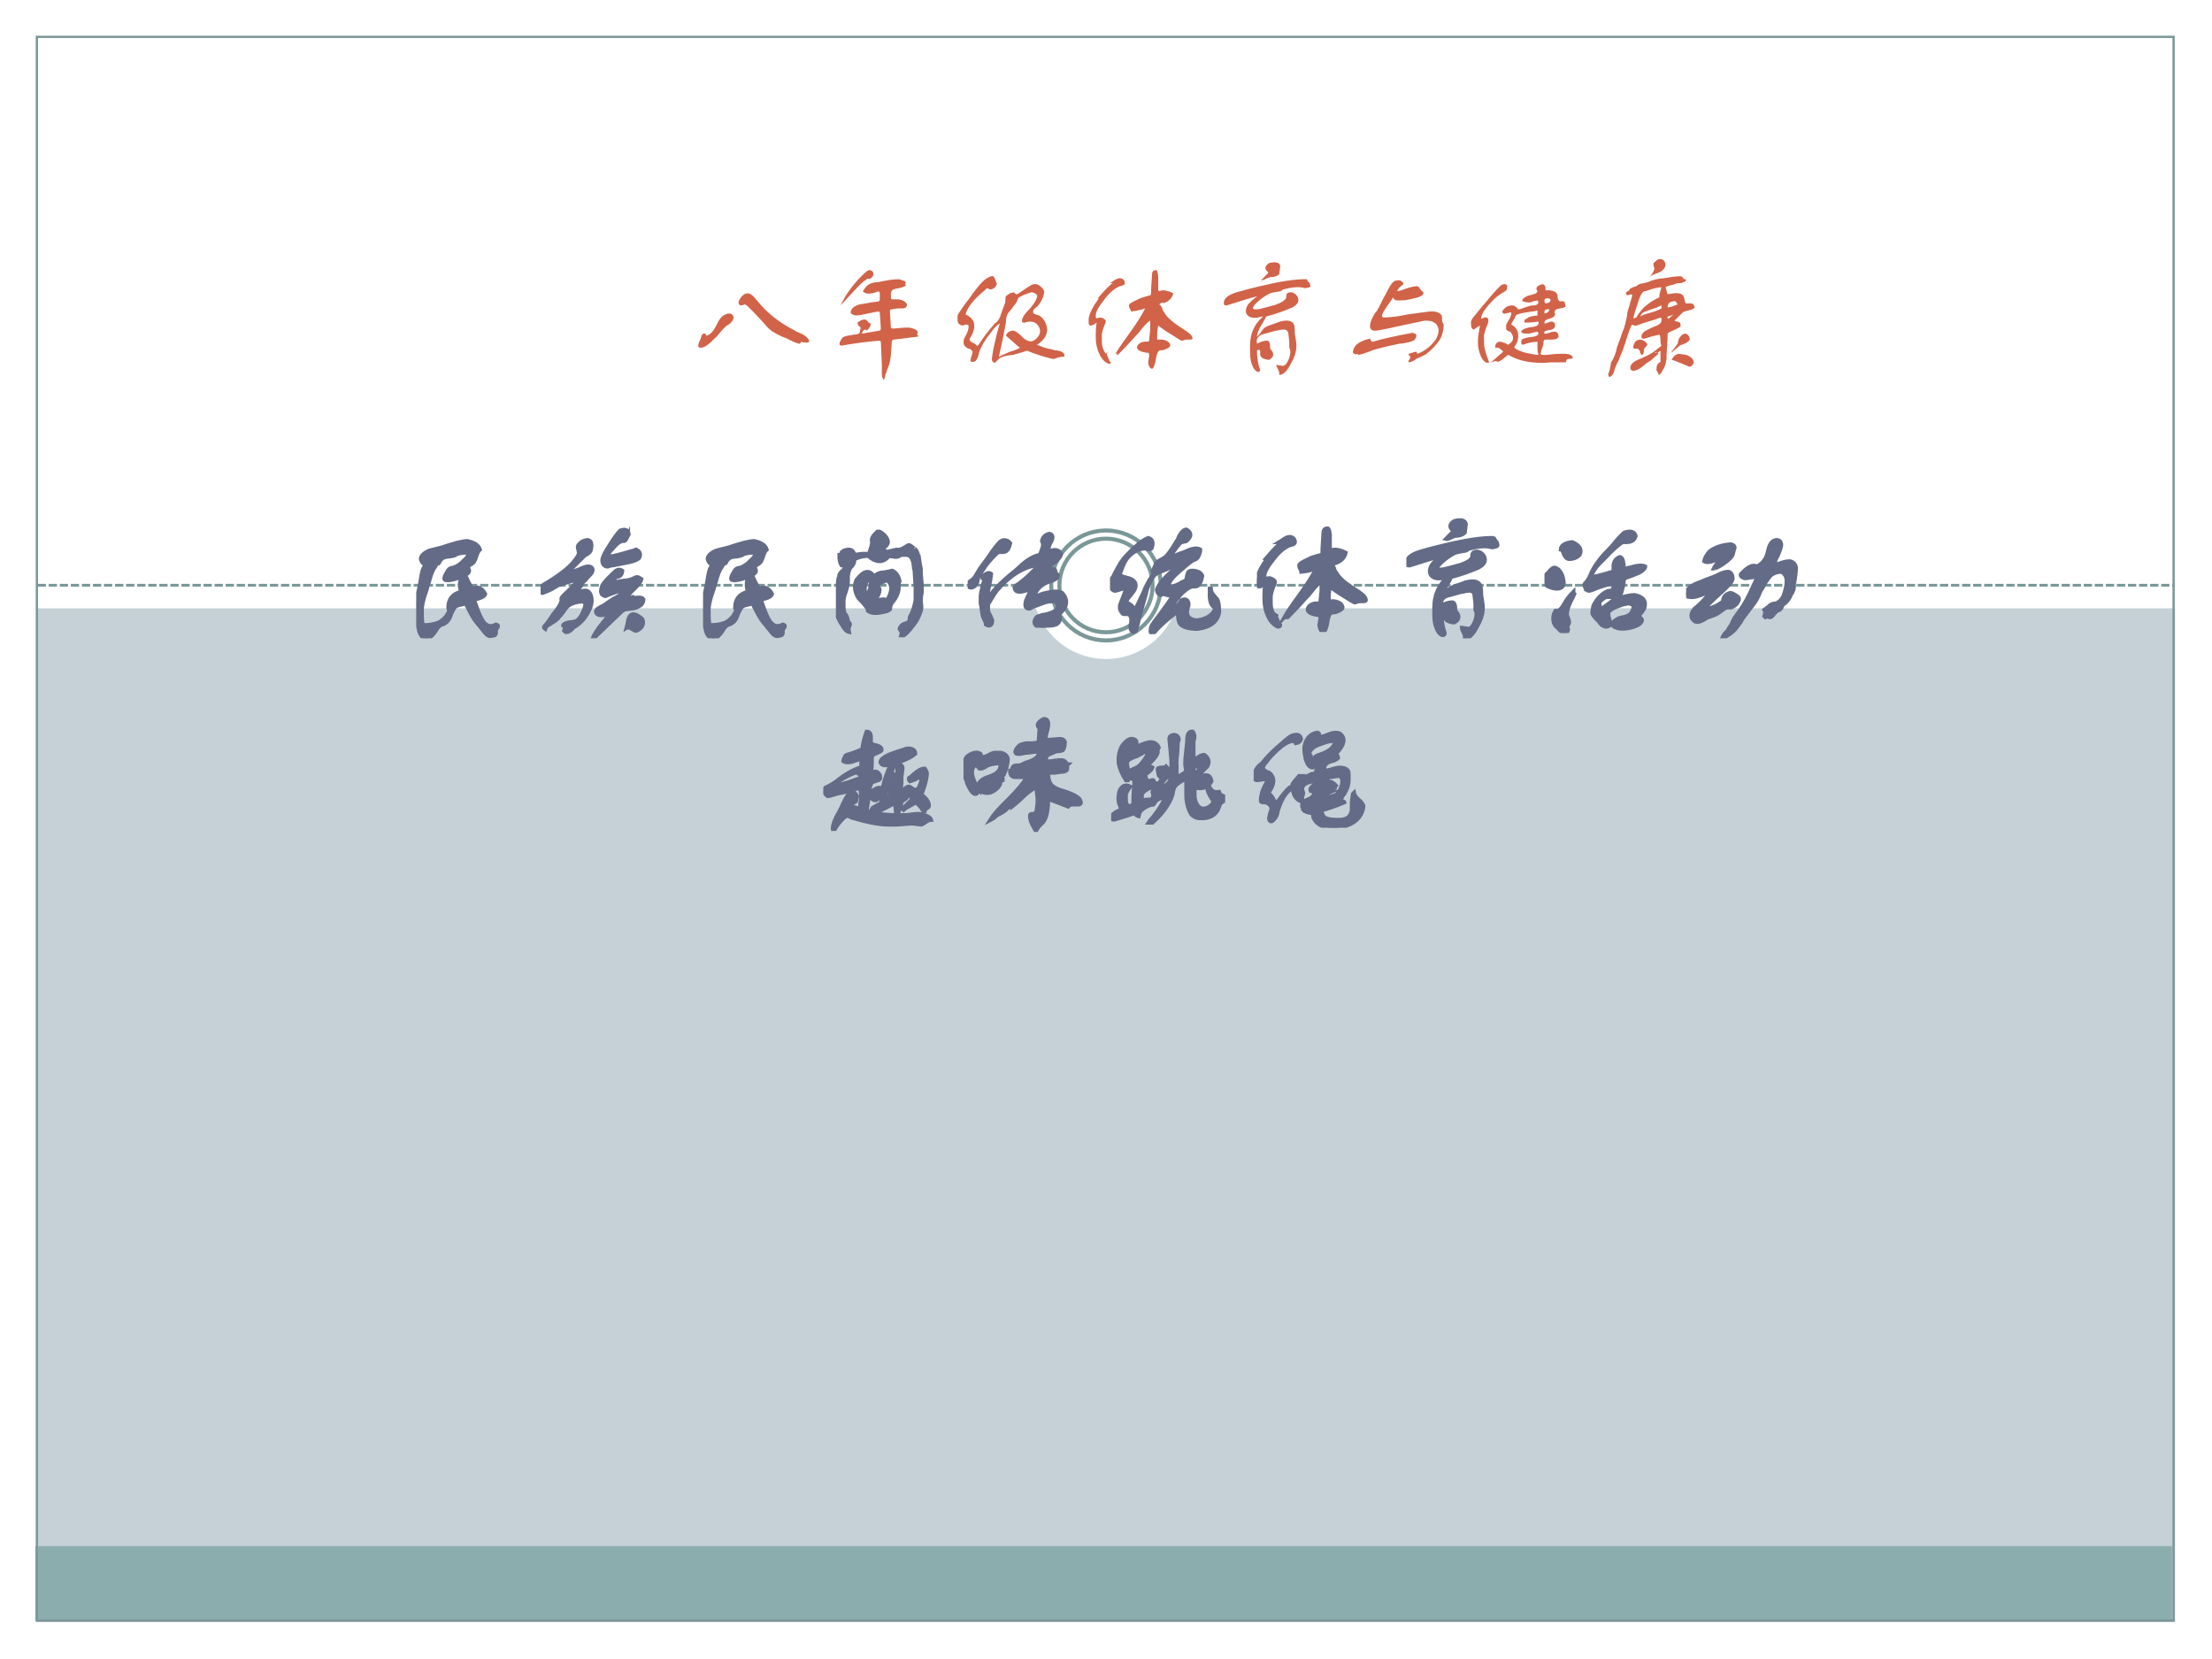
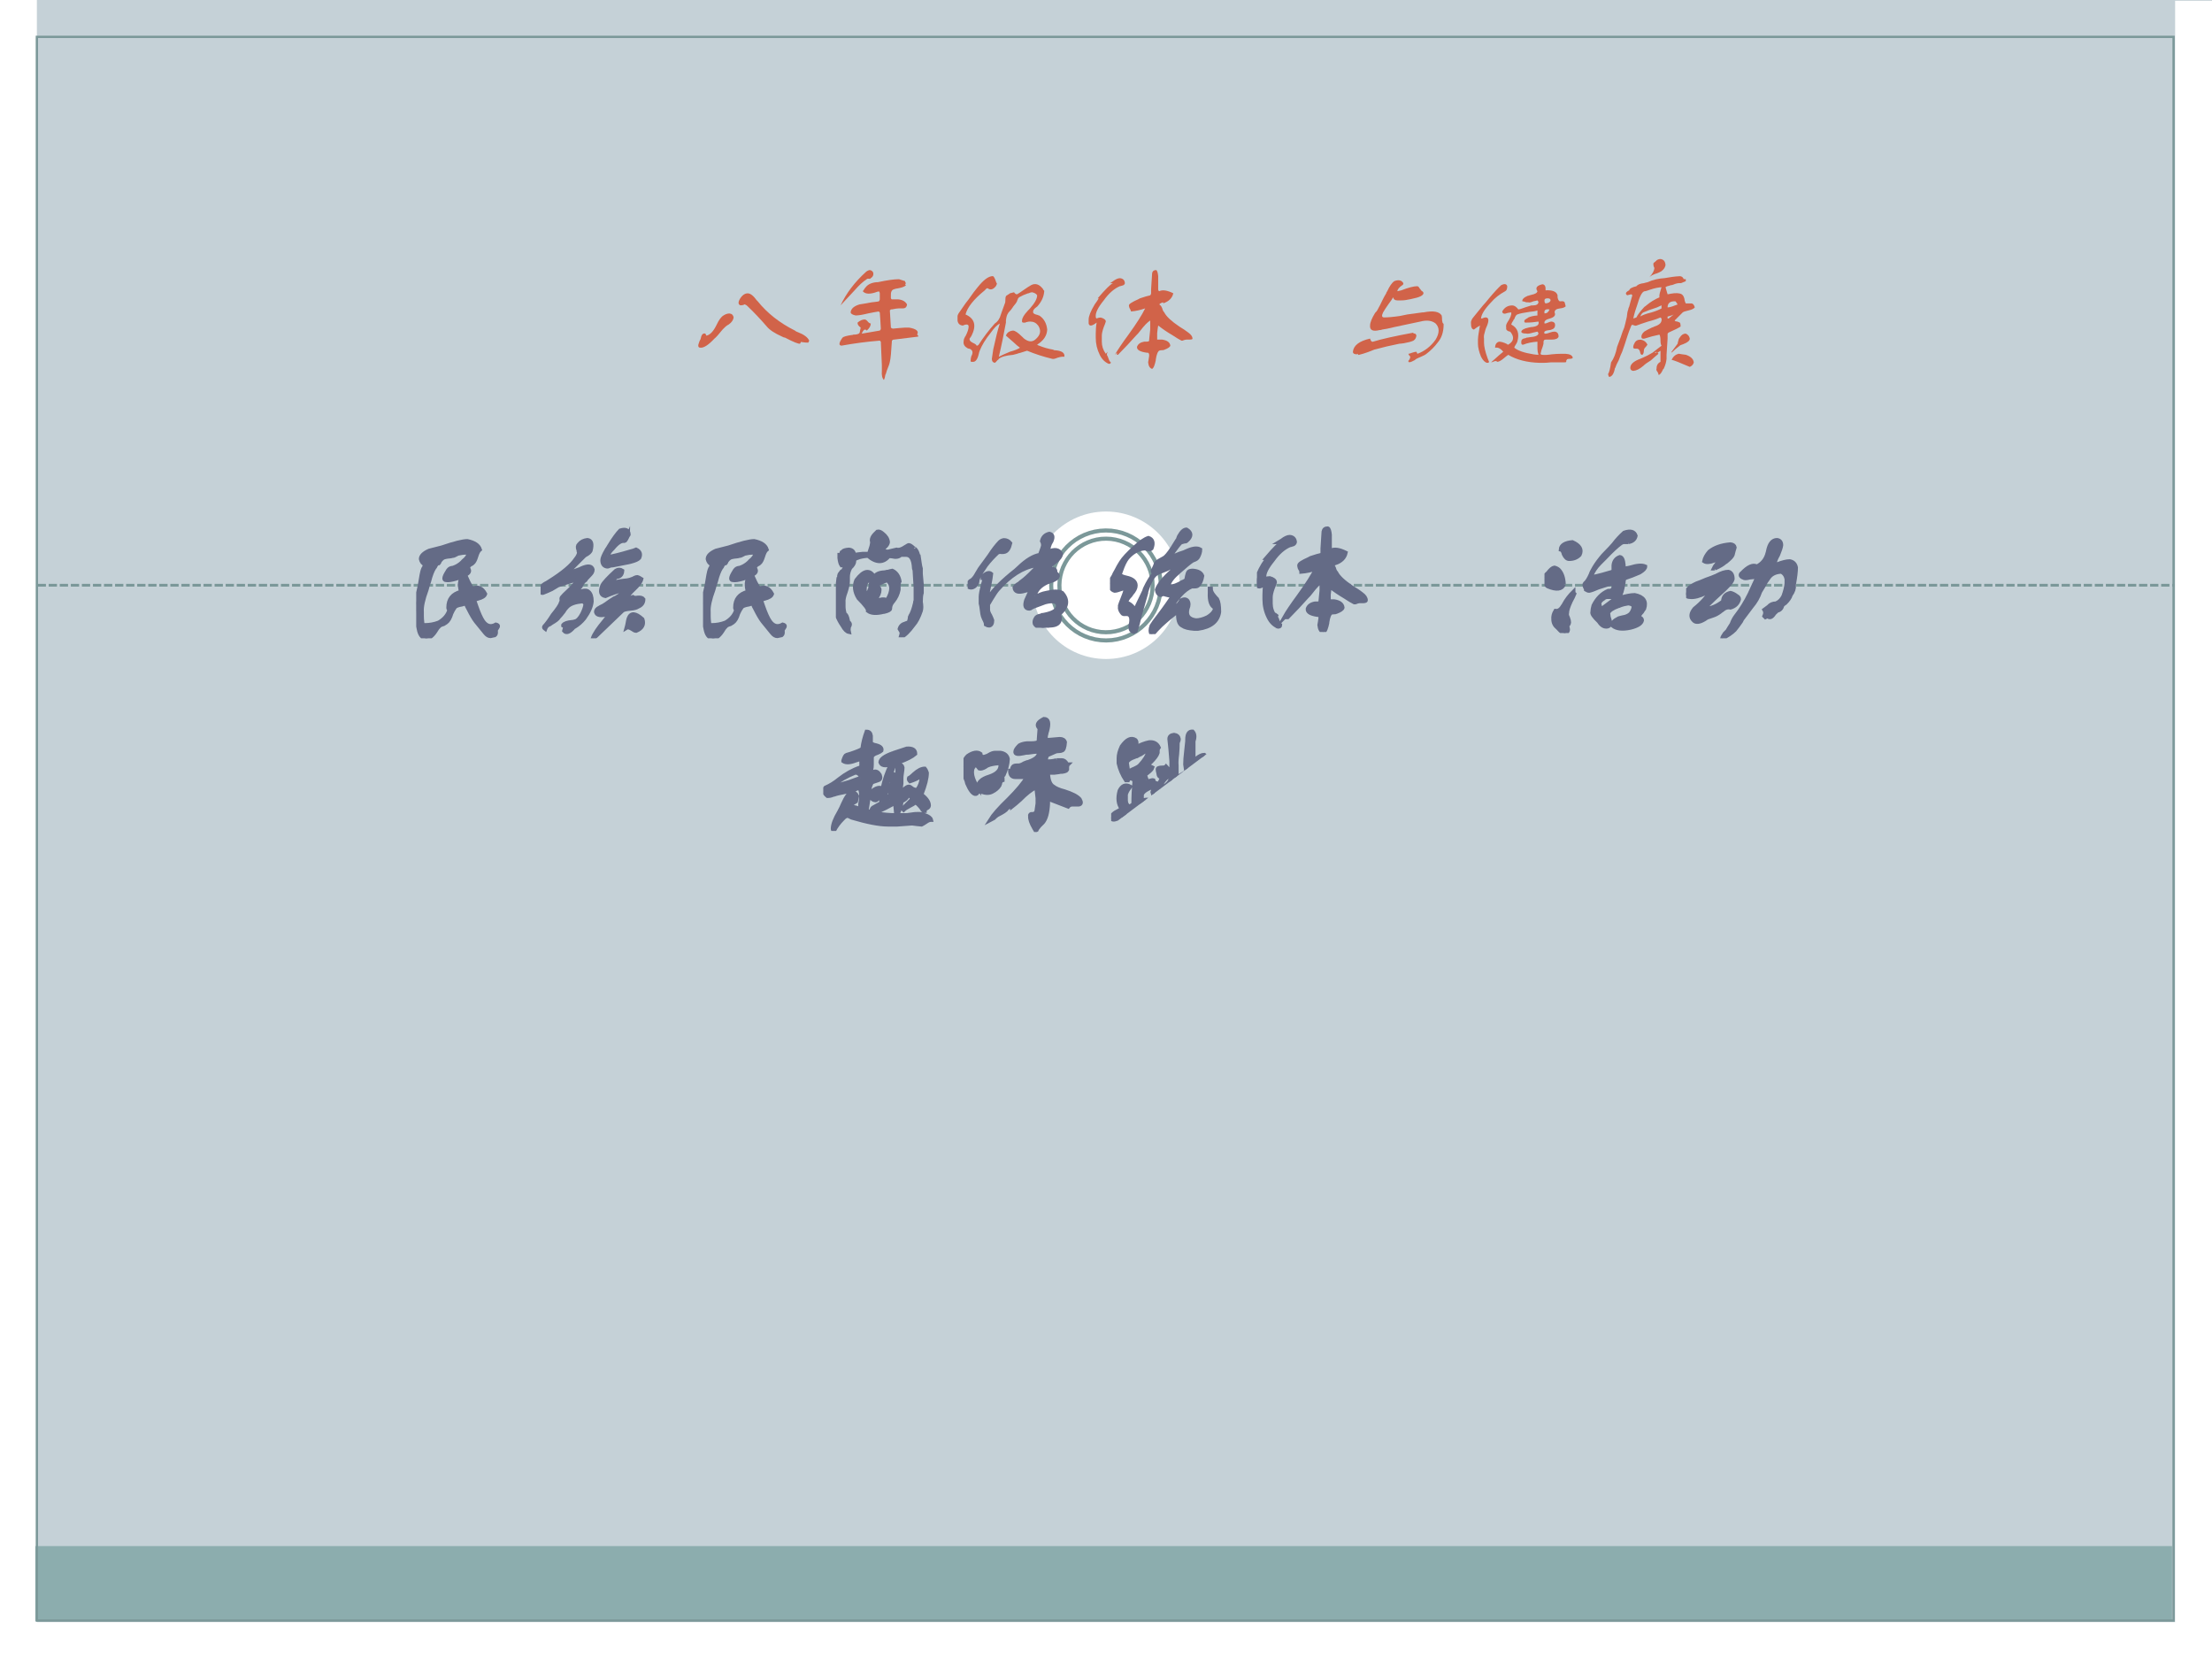
<svg xmlns="http://www.w3.org/2000/svg" xmlns:xlink="http://www.w3.org/1999/xlink" version="1.1" width="720pt" height="540pt" viewBox="0 0 720 540">
  <rect x="0" y="0" width="720" height="540" fill="#333333" stroke="none" />
  <g enable-background="new">
    <g>
      <g id="Layer-1" data-name="Artifact">
        <clipPath id="cp0">
          <path transform="matrix(1,0,0,-1,0,540)" d="M 0 0 L 720 0 L 720 540 L 0 540 Z " fill-rule="evenodd" />
        </clipPath>
        <g clip-path="url(#cp0)">
          <path transform="matrix(1,0,0,-1,0,540)" d="M 0 0 L 720 0 L 720 540 L 0 540 Z " fill="#c5d1d7" fill-rule="evenodd" />
        </g>
      </g>
      <g id="Layer-1" data-name="Artifact">
        <clipPath id="cp1">
          <path transform="matrix(1,0,0,-1,0,540)" d="M 0 0 L 720 0 L 720 540 L 0 540 Z " fill-rule="evenodd" />
        </clipPath>
        <g clip-path="url(#cp1)">
          <path transform="matrix(1,0,0,-1,0,540)" d="M 0 0 L 720 0 L 720 12 L 0 12 Z " fill="#ffffff" fill-rule="evenodd" />
        </g>
      </g>
      <g id="Layer-1" data-name="Artifact">
        <clipPath id="cp2">
          <path transform="matrix(1,0,0,-1,0,540)" d="M -0 0 L 720 0 L 720 540 L -0 540 Z " fill-rule="evenodd" />
        </clipPath>
        <g clip-path="url(#cp2)">
          <path transform="matrix(1,0,0,-1,0,540)" d="M 708 -.25 L 720 -.25 L 720 539.75 L 708 539.75 Z " fill="#ffffff" fill-rule="evenodd" />
        </g>
      </g>
      <g id="Layer-1" data-name="Artifact">
        <clipPath id="cp3">
          <path transform="matrix(1,0,0,-1,0,540)" d="M 0 0 L 720 0 L 720 540 L 0 540 Z " fill-rule="evenodd" />
        </clipPath>
        <g clip-path="url(#cp3)">
          <path transform="matrix(1,0,0,-1,0,540)" d="M 0 0 L 12 0 L 12 540 L 0 540 Z " fill="#ffffff" fill-rule="evenodd" />
        </g>
      </g>
      <g id="Layer-1" data-name="Artifact">
        <clipPath id="cp4">
-           <path transform="matrix(1,0,0,-1,0,540)" d="M 0 0 L 720 0 L 720 540 L 0 540 Z " fill-rule="evenodd" />
-         </clipPath>
+           </clipPath>
        <g clip-path="url(#cp4)">
          <path transform="matrix(1,0,0,-1,0,540)" d="M 0 342 L 720 342 L 720 540 L 0 540 Z " fill="#ffffff" fill-rule="evenodd" />
        </g>
      </g>
      <g id="Layer-1" data-name="Artifact">
        <path transform="matrix(1,0,0,-1,0,540)" d="M 11.5 12.375 L 707 12.375 L 707 36.75 L 11.5 36.75 Z " fill="#8cadae" fill-rule="evenodd" />
      </g>
      <g id="Layer-1" data-name="Artifact">
        <path transform="matrix(1,0,0,-1,0,540)" stroke-width=".9" stroke-linecap="butt" stroke-dasharray="2.7,.9" stroke-linejoin="round" fill="none" stroke="#7b9899" d="M 12.25 349.5 L 707.75 349.5 " />
      </g>
      <g id="Layer-1" data-name="Artifact">
        <path transform="matrix(1,0,0,-1,0,540)" stroke-width=".75" stroke-linecap="butt" stroke-miterlimit="10" stroke-linejoin="miter" fill="none" stroke="#7b9899" d="M 12 12.5 L 707.5 12.5 L 707.5 528 L 12 528 Z " />
      </g>
      <g id="Layer-1" data-name="Artifact">
        <path transform="matrix(1,0,0,-1,0,540)" d="M 336 349.5 C 336 362.75 346.75 373.5 360 373.5 C 373.25 373.5 384 362.75 384 349.5 C 384 336.25 373.25 325.5 360 325.5 C 346.75 325.5 336 336.25 336 349.5 Z " fill="#ffffff" fill-rule="evenodd" />
      </g>
      <g id="Layer-1" data-name="Artifact">
        <path transform="matrix(1,0,0,-1,0,540)" d="M 343.5 349.44 C 343.5 358.58 350.89 366 360 366 C 369.11 366 376.5 358.58 376.5 349.44 C 376.5 340.29 369.11 332.88 360 332.88 C 350.89 332.88 343.5 340.29 343.5 349.44 Z " fill="#ffffff" fill-rule="evenodd" />
        <path transform="matrix(1,0,0,-1,0,540)" d="M 341.5 349.34 L 341.58 351.22 L 341.86 353.08 L 342.3 354.85 L 342.92 356.57 L 343.69 358.2 L 344.61 359.73 L 345.66 361.16 L 346.85 362.49 L 348.16 363.7 L 349.57 364.77 L 351.09 365.71 L 352.71 366.5 L 354.4 367.13 L 356.18 367.6 L 358 367.89 L 359.9 368 L 361.79 367.92 L 363.63 367.64 L 365.4 367.2 L 367.12 366.57 L 368.74 365.8 L 370.26 364.88 L 371.69 363.82 L 373.02 362.63 L 374.22 361.31 L 375.29 359.89 L 376.22 358.36 L 377 356.75 L 377.64 355.04 L 378.1 353.26 L 378.39 351.43 L 378.5 349.53 L 378.42 347.64 L 378.14 345.79 L 377.7 344.02 L 377.08 342.31 L 376.31 340.67 L 375.39 339.14 L 374.34 337.71 L 373.15 336.38 L 371.84 335.17 L 370.43 334.1 L 368.91 333.17 L 367.29 332.38 L 365.6 331.74 L 363.82 331.27 L 362 330.98 L 360.1 330.87 L 358.21 330.96 L 356.37 331.23 L 354.6 331.68 L 352.88 332.3 L 351.26 333.07 L 349.74 333.99 L 348.31 335.05 L 346.98 336.25 L 345.78 337.56 L 344.71 338.99 L 343.78 340.51 L 343 342.12 L 342.36 343.83 L 341.9 345.6 L 341.61 347.43 Z M 342.92 347.64 L 343.19 345.93 L 343.62 344.28 L 344.2 342.7 L 344.92 341.2 L 345.78 339.78 L 346.77 338.46 L 347.88 337.23 L 349.11 336.12 L 350.43 335.13 L 351.84 334.27 L 353.35 333.55 L 354.93 332.97 L 356.57 332.55 L 358.28 332.29 L 360.03 332.21 L 361.79 332.3 L 363.49 332.56 L 365.14 332.99 L 366.71 333.58 L 368.21 334.31 L 369.63 335.17 L 370.94 336.16 L 372.16 337.28 L 373.27 338.51 L 374.25 339.83 L 375.11 341.25 L 375.83 342.76 L 376.4 344.35 L 376.82 345.99 L 377.08 347.71 L 377.17 349.46 L 377.08 351.23 L 376.81 352.93 L 376.38 354.59 L 375.8 356.17 L 375.08 357.67 L 374.22 359.09 L 373.23 360.42 L 372.12 361.64 L 370.89 362.75 L 369.57 363.74 L 368.16 364.6 L 366.65 365.32 L 365.07 365.9 L 363.43 366.32 L 361.72 366.58 L 359.97 366.67 L 358.21 366.58 L 356.51 366.31 L 354.86 365.88 L 353.29 365.3 L 351.79 364.57 L 350.37 363.71 L 349.06 362.71 L 347.84 361.59 L 346.73 360.37 L 345.75 359.04 L 344.89 357.62 L 344.17 356.11 L 343.6 354.52 L 343.18 352.87 L 342.92 351.16 L 342.83 349.4 Z M 344.17 349.46 L 344.25 351.1 L 344.5 352.67 L 344.89 354.2 L 345.42 355.65 L 346.1 357.04 L 346.89 358.35 L 347.8 359.57 L 348.82 360.7 L 349.96 361.73 L 351.18 362.64 L 352.48 363.43 L 353.87 364.09 L 355.33 364.63 L 356.84 365.02 L 358.42 365.26 L 360.03 365.33 L 361.65 365.25 L 363.22 365 L 364.74 364.61 L 366.19 364.07 L 367.58 363.4 L 368.88 362.6 L 370.09 361.69 L 371.22 360.65 L 372.24 359.52 L 373.14 358.3 L 373.93 356.99 L 374.6 355.59 L 375.13 354.13 L 375.52 352.61 L 375.76 351.03 L 375.83 349.4 L 375.75 347.77 L 375.5 346.2 L 375.11 344.68 L 374.58 343.22 L 373.9 341.83 L 373.11 340.52 L 372.2 339.3 L 371.18 338.17 L 370.04 337.15 L 368.82 336.23 L 367.52 335.44 L 366.13 334.78 L 364.67 334.24 L 363.16 333.86 L 361.58 333.61 L 359.97 333.54 L 358.35 333.62 L 356.78 333.87 L 355.26 334.26 L 353.81 334.8 L 352.42 335.48 L 351.12 336.27 L 349.91 337.19 L 348.78 338.22 L 347.76 339.35 L 346.86 340.57 L 346.07 341.89 L 345.4 343.28 L 344.87 344.74 L 344.48 346.26 L 344.24 347.84 Z M 345.56 348.04 L 345.78 346.59 L 346.12 345.2 L 346.6 343.86 L 347.21 342.58 L 347.93 341.37 L 348.75 340.24 L 349.68 339.2 L 350.71 338.25 L 351.81 337.41 L 353 336.68 L 354.28 336.05 L 355.59 335.55 L 356.99 335.19 L 358.41 334.95 L 359.9 334.87 L 361.38 334.93 L 362.83 335.15 L 364.21 335.49 L 365.55 335.98 L 366.83 336.58 L 368.02 337.3 L 369.15 338.13 L 370.19 339.07 L 371.13 340.09 L 371.97 341.21 L 372.7 342.41 L 373.32 343.67 L 373.82 345.01 L 374.19 346.4 L 374.42 347.83 L 374.5 349.34 L 374.44 350.82 L 374.22 352.28 L 373.88 353.68 L 373.4 355.01 L 372.79 356.3 L 372.07 357.5 L 371.25 358.63 L 370.32 359.67 L 369.29 360.62 L 368.19 361.46 L 367 362.2 L 365.72 362.82 L 364.41 363.32 L 363.01 363.69 L 361.59 363.92 L 360.1 364 L 358.62 363.94 L 357.17 363.72 L 355.79 363.38 L 354.45 362.89 L 353.17 362.29 L 351.98 361.57 L 350.85 360.74 L 349.81 359.81 L 348.87 358.78 L 348.03 357.66 L 347.3 356.46 L 346.68 355.2 L 346.18 353.87 L 345.81 352.46 L 345.58 351.03 L 345.5 349.53 Z " fill="#7b9899" />
      </g>
      <g id="Layer-1" data-name="Span">
        <clipPath id="cp5">
          <path transform="matrix(1,0,0,-1,0,540)" d="M 0 0 L 720 0 L 720 540 L 0 540 Z " fill-rule="evenodd" />
        </clipPath>
        <g clip-path="url(#cp5)">
          <symbol id="font_6_118e">
            <path d="M .37 .25 L .362 .258 C .357 .255 .349 .253 .339 .25 C .307 .245 .289 .237 .284 .227 C .276 .216 .268 .202 .26 .184 C .25 .15 .237 .128 .221 .117 C .214 .112 .207 .108 .202 .105 C .184 .1 .172 .094 .167 .086 C .161 .081 .156 .074 .151 .066 C .125 .022 .099 0 .073 0 C .044 .003 .026 .026 .018 .07 C .008 .115 .003 .161 .003 .211 L .003 .25 C -0 .266 .008 .312 .026 .391 C .036 .456 .044 .495 .049 .508 C .049 .51 .052 .516 .057 .523 C .062 .534 .065 .542 .065 .547 C .049 .552 .039 .565 .034 .586 C .034 .609 .055 .63 .096 .648 C .107 .651 .138 .659 .19 .672 C .281 .703 .344 .719 .378 .719 C .43 .708 .461 .688 .471 .656 C .461 .648 .452 .632 .444 .605 C .436 .579 .427 .562 .417 .555 C .414 .552 .41 .549 .405 .547 C .389 .539 .383 .529 .385 .516 C .398 .497 .391 .482 .362 .469 C .367 .458 .375 .441 .385 .418 C .396 .395 .406 .378 .417 .367 C .456 .385 .487 .372 .51 .328 C .505 .312 .487 .301 .456 .293 C .448 .29 .443 .289 .44 .289 C .432 .286 .43 .281 .432 .273 C .435 .266 .439 .254 .444 .238 C .462 .186 .479 .148 .495 .125 C .521 .089 .552 .081 .589 .102 C .602 .099 .607 .094 .604 .086 C .602 .081 .596 .073 .589 .062 C .589 .06 .589 .057 .589 .055 C .591 .039 .589 .029 .581 .023 C .57 .021 .56 .018 .549 .016 C .536 .016 .523 .023 .51 .039 C .487 .068 .464 .096 .44 .125 C .424 .146 .406 .177 .385 .219 C .378 .232 .372 .242 .37 .25 M .042 .195 L .042 .164 C .042 .151 .043 .133 .046 .109 C .046 .104 .047 .102 .049 .102 C .055 .099 .06 .098 .065 .098 C .099 .098 .133 .104 .167 .117 C .208 .141 .234 .172 .245 .211 C .24 .214 .237 .219 .237 .227 C .237 .289 .268 .328 .331 .344 C .318 .391 .32 .427 .339 .453 L .331 .453 C .323 .451 .311 .447 .296 .441 C .262 .431 .237 .427 .221 .43 C .201 .43 .203 .451 .229 .492 C .237 .508 .247 .517 .26 .52 C .266 .52 .271 .521 .276 .523 C .299 .531 .32 .544 .339 .562 C .341 .565 .344 .568 .346 .57 C .372 .591 .385 .609 .385 .625 C .383 .63 .378 .633 .37 .633 C .349 .633 .328 .63 .307 .625 C .302 .622 .297 .62 .292 .617 C .284 .612 .276 .609 .268 .609 C .26 .607 .254 .605 .249 .605 C .223 .603 .206 .599 .198 .594 C .19 .589 .182 .581 .174 .57 C .172 .562 .169 .557 .167 .555 C .156 .555 .147 .546 .139 .527 L .135 .523 C .12 .5 .107 .466 .096 .422 C .091 .409 .085 .388 .077 .359 C .051 .289 .039 .234 .042 .195 Z " />
          </symbol>
          <symbol id="font_6_f0d">
            <path d="M .495 .609 L .503 .602 C .536 .607 .589 .62 .659 .641 C .68 .646 .695 .651 .706 .656 C .734 .643 .742 .622 .729 .594 C .719 .583 .698 .574 .667 .566 C .659 .564 .654 .562 .651 .562 C .612 .555 .573 .547 .534 .539 C .526 .539 .518 .538 .51 .535 C .5 .53 .492 .529 .487 .531 C .466 .536 .456 .552 .456 .578 C .456 .591 .466 .616 .487 .652 C .49 .658 .492 .661 .495 .664 C .497 .667 .501 .673 .507 .684 C .54 .738 .568 .776 .589 .797 C .63 .81 .651 .799 .651 .766 C .648 .76 .647 .759 .647 .762 C .634 .733 .625 .719 .62 .719 C .596 .724 .568 .706 .534 .664 C .531 .661 .529 .659 .526 .656 C .513 .643 .503 .628 .495 .609 M .323 .609 L .206 .492 L .206 .484 C .224 .487 .249 .495 .28 .508 C .288 .51 .294 .513 .299 .516 C .349 .539 .378 .536 .385 .508 C .385 .5 .383 .492 .378 .484 C .372 .477 .365 .467 .354 .457 C .341 .444 .333 .435 .331 .43 C .318 .422 .306 .406 .296 .383 C .29 .378 .286 .372 .284 .367 C .281 .362 .279 .357 .276 .352 C .271 .346 .268 .341 .268 .336 C .271 .336 .275 .337 .28 .34 C .316 .355 .341 .357 .354 .344 C .37 .331 .378 .307 .378 .273 C .375 .237 .357 .195 .323 .148 C .302 .122 .279 .102 .253 .086 C .25 .086 .247 .085 .245 .082 C .214 .046 .19 .036 .174 .055 C .177 .065 .18 .076 .182 .086 L .167 .094 L .167 .098 C .177 .111 .199 .118 .233 .121 C .238 .121 .245 .122 .253 .125 C .271 .128 .289 .146 .307 .18 C .32 .206 .328 .229 .331 .25 C .328 .263 .32 .271 .307 .273 C .255 .268 .219 .255 .198 .234 C .188 .224 .178 .212 .171 .199 C .155 .178 .143 .164 .135 .156 C .128 .143 .109 .129 .081 .113 C .07 .105 .063 .1 .057 .098 C .052 .098 .048 .095 .046 .09 C .04 .082 .036 .076 .034 .07 C .026 .076 .023 .081 .026 .086 C .047 .109 .068 .138 .089 .172 C .125 .216 .146 .247 .151 .266 C .154 .268 .155 .275 .155 .285 C .152 .293 .154 .299 .159 .305 C .164 .312 .18 .328 .206 .352 C .214 .359 .221 .367 .229 .375 C .255 .406 .279 .427 .299 .438 L .299 .445 C .284 .438 .259 .43 .225 .422 C .181 .409 .148 .398 .128 .391 C .117 .385 .102 .376 .081 .363 C .06 .353 .039 .344 .018 .336 C .005 .333 0 .341 .003 .359 C .003 .38 .017 .397 .046 .41 C .051 .413 .057 .417 .065 .422 C .164 .484 .229 .539 .26 .586 C .273 .602 .281 .617 .284 .633 C .281 .638 .28 .645 .28 .652 C .272 .671 .273 .685 .284 .695 C .299 .714 .32 .724 .346 .727 C .375 .724 .383 .698 .37 .648 C .365 .638 .355 .629 .342 .621 C .332 .616 .326 .612 .323 .609 M .557 .453 L .526 .414 L .526 .406 C .544 .414 .574 .421 .616 .426 C .642 .428 .661 .432 .674 .438 C .677 .438 .682 .44 .69 .445 C .701 .451 .708 .453 .714 .453 C .724 .451 .734 .445 .745 .438 C .74 .417 .721 .392 .69 .363 C .659 .335 .641 .31 .635 .289 C .651 .294 .667 .299 .682 .305 C .69 .299 .702 .298 .717 .301 C .738 .303 .753 .299 .76 .289 C .76 .263 .747 .245 .721 .234 C .711 .227 .693 .221 .667 .219 C .633 .216 .612 .211 .604 .203 L .409 .016 L .385 0 C .398 .034 .427 .077 .471 .129 C .482 .142 .492 .156 .503 .172 L .503 .18 C .445 .164 .414 .169 .409 .195 C .409 .208 .418 .219 .436 .227 C .439 .229 .443 .232 .448 .234 C .456 .237 .467 .243 .483 .254 C .504 .27 .521 .281 .534 .289 C .536 .292 .544 .296 .557 .301 C .591 .319 .609 .339 .612 .359 C .568 .346 .523 .331 .479 .312 C .445 .318 .438 .344 .456 .391 C .466 .411 .5 .448 .557 .5 C .573 .51 .589 .51 .604 .5 C .602 .469 .586 .453 .557 .453 M .706 .055 C .698 .055 .688 .06 .674 .07 C .656 .081 .643 .083 .635 .078 C .638 .089 .641 .1 .643 .113 C .646 .129 .648 .141 .651 .148 C .667 .19 .701 .188 .753 .141 C .766 .102 .75 .073 .706 .055 Z " />
          </symbol>
          <symbol id="font_6_2542">
            <path d="M .385 .633 L .448 .648 C .466 .643 .488 .65 .514 .668 C .522 .673 .529 .677 .534 .68 C .542 .685 .556 .677 .577 .656 C .574 .659 .576 .659 .581 .656 C .594 .646 .603 .629 .608 .605 L .612 .602 C .615 .583 .617 .565 .62 .547 C .622 .531 .625 .518 .628 .508 L .628 .469 C .63 .443 .633 .417 .635 .391 L .635 .328 C .63 .312 .628 .29 .628 .262 C .633 .233 .633 .211 .628 .195 C .612 .148 .594 .113 .573 .09 C .539 .043 .508 .013 .479 0 C .482 .01 .484 .021 .487 .031 C .484 .034 .483 .038 .483 .043 C .48 .046 .477 .052 .471 .062 C .477 .083 .491 .096 .514 .102 C .52 .104 .526 .107 .534 .109 C .539 .112 .543 .122 .546 .141 C .546 .148 .547 .154 .549 .156 C .562 .174 .574 .207 .585 .254 C .585 .259 .586 .266 .589 .273 L .589 .289 L .589 .367 C .586 .411 .583 .456 .581 .5 C .578 .503 .577 .505 .577 .508 C .574 .576 .555 .609 .518 .609 L .479 .609 C .466 .594 .444 .59 .413 .598 C .402 .598 .396 .599 .393 .602 C .352 .549 .299 .549 .237 .602 C .203 .599 .177 .594 .159 .586 C .148 .583 .141 .578 .135 .57 C .138 .557 .133 .543 .12 .527 C .112 .52 .107 .513 .104 .508 C .094 .487 .089 .466 .089 .445 L .089 .414 C .089 .393 .083 .367 .073 .336 C .06 .302 .055 .276 .057 .258 L .057 .227 C .057 .211 .06 .193 .065 .172 C .076 .169 .083 .154 .089 .125 C .089 .12 .09 .116 .092 .113 C .1 .108 .104 .102 .104 .094 C .104 .091 .102 .085 .096 .074 C .094 .059 .094 .047 .096 .039 C .081 .042 .065 .057 .049 .086 C .031 .112 .018 .137 .01 .16 C .003 .186 0 .211 .003 .234 L .003 .266 C 0 .286 .003 .319 .01 .363 C .013 .392 .016 .414 .018 .43 L .026 .43 C .021 .448 .023 .464 .034 .477 L .042 .461 C .049 .484 .06 .508 .073 .531 L .065 .539 C .057 .534 .049 .531 .042 .531 C .034 .542 .029 .56 .026 .586 C .026 .596 .026 .604 .026 .609 C .034 .609 .039 .615 .042 .625 C .044 .625 .047 .628 .049 .633 C .055 .641 .07 .646 .096 .648 C .12 .646 .133 .633 .135 .609 C .156 .612 .177 .615 .198 .617 L .237 .617 C .268 .628 .299 .635 .331 .641 L .331 .648 L .284 .648 C .279 .646 .273 .643 .268 .641 C .26 .641 .255 .641 .253 .641 C .26 .661 .266 .682 .268 .703 C .26 .724 .27 .746 .296 .77 C .298 .772 .302 .776 .307 .781 C .318 .784 .331 .779 .346 .766 C .37 .747 .383 .727 .385 .703 C .383 .685 .367 .667 .339 .648 C .354 .638 .37 .633 .385 .633 M .284 .445 C .294 .466 .319 .478 .358 .48 C .363 .48 .37 .482 .378 .484 L .385 .484 C .393 .487 .404 .49 .417 .492 C .445 .479 .464 .453 .471 .414 C .466 .406 .464 .393 .464 .375 C .464 .365 .464 .357 .464 .352 C .458 .32 .445 .292 .424 .266 C .409 .25 .401 .232 .401 .211 C .401 .203 .387 .195 .358 .188 L .354 .188 C .299 .174 .26 .177 .237 .195 C .24 .208 .216 .24 .167 .289 C .138 .336 .133 .38 .151 .422 C .206 .495 .25 .503 .284 .445 M .237 .305 C .232 .315 .234 .327 .245 .34 C .247 .348 .25 .354 .253 .359 C .253 .362 .254 .37 .257 .383 C .257 .398 .26 .409 .268 .414 C .26 .419 .253 .422 .245 .422 C .227 .414 .216 .396 .214 .367 C .211 .326 .219 .305 .237 .305 M .292 .281 L .299 .273 C .305 .273 .314 .275 .327 .277 C .348 .283 .365 .281 .378 .273 C .419 .341 .419 .391 .378 .422 C .354 .411 .331 .401 .307 .391 C .307 .383 .309 .378 .311 .375 C .319 .365 .323 .357 .323 .352 C .323 .328 .313 .305 .292 .281 Z " />
          </symbol>
          <symbol id="font_6_455">
            <path d="M .495 .234 L .503 .227 C .526 .242 .552 .253 .581 .258 C .635 .271 .674 .271 .698 .258 C .747 .203 .737 .148 .667 .094 C .677 .089 .682 .081 .682 .07 C .682 .036 .659 .018 .612 .016 C .609 .016 .605 .016 .6 .016 C .59 .008 .576 .003 .557 0 C .523 .003 .503 .013 .495 .031 C .492 .044 .495 .057 .503 .07 C .508 .081 .521 .087 .542 .09 L .549 .094 C .552 .094 .56 .095 .573 .098 C .635 .111 .667 .133 .667 .164 C .664 .195 .633 .203 .573 .188 C .544 .177 .516 .167 .487 .156 C .482 .154 .477 .151 .471 .148 C .466 .143 .461 .141 .456 .141 C .427 .141 .419 .161 .432 .203 C .443 .227 .453 .25 .464 .273 L .456 .281 C .448 .279 .438 .276 .424 .273 C .375 .258 .349 .266 .346 .297 C .352 .307 .363 .318 .382 .328 C .387 .333 .393 .339 .401 .344 C .422 .359 .451 .385 .487 .422 C .495 .43 .503 .438 .51 .445 C .51 .451 .508 .456 .503 .461 C .406 .445 .312 .385 .221 .281 C .208 .266 .193 .242 .174 .211 C .164 .193 .156 .18 .151 .172 L .151 .164 L .151 .133 C .151 .122 .156 .108 .167 .09 C .174 .074 .18 .062 .182 .055 C .182 .031 .174 .018 .159 .016 C .151 .016 .143 .018 .135 .023 C .135 .034 .13 .048 .12 .066 C .117 .072 .115 .078 .112 .086 C .109 .094 .107 .109 .104 .133 C .102 .154 .099 .169 .096 .18 L .096 .227 C .096 .247 .102 .277 .112 .316 C .12 .342 .125 .362 .128 .375 C .117 .37 .107 .367 .096 .367 C .099 .367 .104 .371 .112 .379 C .138 .405 .159 .411 .174 .398 C .172 .378 .167 .348 .159 .309 C .148 .262 .143 .227 .143 .203 C .169 .255 .228 .319 .319 .395 C .345 .415 .365 .432 .378 .445 C .435 .5 .487 .531 .534 .539 C .549 .578 .557 .602 .557 .609 C .557 .62 .555 .63 .549 .641 C .555 .669 .573 .688 .604 .695 C .628 .69 .633 .672 .62 .641 C .604 .617 .596 .591 .596 .562 C .643 .583 .674 .578 .69 .547 C .69 .529 .674 .508 .643 .484 C .612 .464 .596 .445 .596 .43 C .615 .438 .63 .438 .643 .43 C .648 .424 .65 .419 .647 .414 C .647 .411 .648 .409 .651 .406 C .651 .404 .652 .401 .655 .398 C .663 .396 .667 .391 .667 .383 C .664 .367 .646 .354 .612 .344 C .599 .339 .591 .336 .589 .336 C .536 .312 .505 .279 .495 .234 M .003 .305 C -0 .318 .005 .331 .018 .344 C .036 .352 .053 .371 .069 .402 C .072 .408 .076 .414 .081 .422 C .083 .427 .089 .435 .096 .445 C .112 .466 .133 .495 .159 .531 C .188 .576 .214 .609 .237 .633 C .245 .641 .255 .646 .268 .648 C .286 .648 .302 .641 .315 .625 C .307 .589 .294 .568 .276 .562 C .271 .56 .263 .559 .253 .559 C .24 .561 .229 .56 .221 .555 C .19 .526 .161 .495 .135 .461 C .13 .453 .125 .445 .12 .438 C .099 .409 .086 .388 .081 .375 C .078 .367 .076 .359 .073 .352 C .073 .336 .068 .323 .057 .312 C .047 .302 .036 .297 .026 .297 C .018 .297 .01 .299 .003 .305 Z " />
          </symbol>
          <symbol id="font_6_19dc">
            <path d="M .432 .562 L .44 .555 C .461 .573 .496 .59 .546 .605 C .553 .608 .562 .612 .573 .617 C .615 .635 .646 .638 .667 .625 C .667 .607 .661 .589 .651 .57 C .646 .56 .635 .552 .62 .547 C .612 .544 .607 .542 .604 .539 C .589 .529 .557 .503 .51 .461 C .464 .422 .438 .388 .432 .359 C .448 .349 .474 .353 .51 .371 C .513 .371 .516 .372 .518 .375 C .521 .375 .525 .378 .53 .383 C .551 .391 .562 .398 .565 .406 C .565 .409 .566 .417 .569 .43 C .572 .445 .576 .456 .581 .461 C .586 .466 .596 .469 .612 .469 C .651 .466 .674 .453 .682 .43 C .677 .398 .667 .375 .651 .359 C .646 .354 .637 .352 .624 .352 C .613 .352 .607 .352 .604 .352 C .547 .328 .492 .268 .44 .172 C .443 .174 .449 .178 .46 .184 C .496 .207 .518 .229 .526 .25 C .547 .26 .562 .259 .573 .246 C .583 .23 .583 .211 .573 .188 C .56 .138 .581 .109 .635 .102 C .659 .102 .688 .109 .721 .125 C .758 .148 .776 .172 .776 .195 C .747 .208 .734 .245 .737 .305 L .737 .336 L .745 .336 C .745 .32 .753 .303 .768 .285 C .779 .272 .786 .263 .792 .258 C .802 .24 .807 .208 .807 .164 C .797 .094 .745 .052 .651 .039 L .62 .039 C .581 .042 .552 .049 .534 .062 C .51 .073 .5 .107 .503 .164 L .495 .164 C .464 .141 .424 .108 .378 .066 C .352 .04 .333 .021 .323 .008 L .307 0 C .297 .016 .297 .036 .307 .062 C .315 .076 .332 .099 .358 .133 C .374 .154 .385 .169 .393 .18 C .398 .188 .408 .201 .421 .219 C .439 .245 .453 .266 .464 .281 C .44 .284 .417 .289 .393 .297 C .385 .292 .378 .289 .37 .289 C .357 .294 .349 .307 .346 .328 C .359 .365 .398 .413 .464 .473 C .479 .486 .495 .5 .51 .516 L .51 .523 C .49 .516 .46 .501 .421 .48 C .397 .47 .375 .461 .354 .453 C .32 .438 .292 .391 .268 .312 L .268 .305 C .242 .214 .227 .159 .221 .141 C .211 .096 .201 .057 .19 .023 L .174 .016 C .159 .021 .151 .031 .151 .047 C .151 .052 .151 .057 .151 .062 C .164 .115 .156 .143 .128 .148 C .122 .148 .117 .148 .112 .148 C .102 .146 .094 .148 .089 .156 C .076 .172 .07 .188 .073 .203 L .073 .211 C .076 .221 .082 .238 .092 .262 C .103 .288 .112 .315 .12 .344 C .112 .341 .099 .337 .081 .332 C .06 .324 .044 .32 .034 .32 C .013 .326 .003 .341 .003 .367 C -0 .383 .008 .404 .026 .43 C .029 .438 .035 .451 .046 .469 C .056 .49 .068 .51 .081 .531 C .099 .56 .133 .596 .182 .641 C .224 .68 .258 .703 .284 .711 C .315 .701 .323 .674 .307 .633 C .299 .625 .289 .624 .276 .629 C .266 .632 .258 .633 .253 .633 C .206 .628 .164 .604 .128 .562 C .112 .542 .096 .509 .081 .465 C .076 .452 .073 .443 .073 .438 C .081 .43 .096 .423 .12 .418 C .167 .408 .19 .388 .19 .359 C .19 .341 .18 .32 .159 .297 C .156 .292 .154 .288 .151 .285 C .133 .267 .122 .25 .12 .234 C .148 .224 .169 .206 .182 .18 L .19 .188 C .211 .232 .232 .276 .253 .32 C .253 .323 .255 .329 .26 .34 C .281 .384 .302 .419 .323 .445 L .323 .453 C .318 .456 .315 .461 .315 .469 C .318 .471 .323 .482 .331 .5 C .336 .516 .341 .526 .346 .531 C .352 .536 .362 .543 .378 .551 C .393 .559 .404 .565 .409 .57 C .427 .586 .452 .62 .483 .672 C .491 .685 .497 .695 .503 .703 C .503 .706 .505 .712 .51 .723 C .529 .757 .547 .773 .565 .773 C .604 .75 .604 .721 .565 .688 C .562 .685 .557 .684 .549 .684 C .534 .681 .523 .677 .518 .672 C .508 .661 .493 .643 .475 .617 C .457 .591 .443 .573 .432 .562 Z " />
          </symbol>
          <symbol id="font_6_470">
            <path d="M .484 .586 L .484 .617 C .487 .659 .49 .701 .492 .742 C .495 .758 .505 .766 .523 .766 C .531 .763 .536 .747 .539 .719 L .539 .617 C .539 .609 .542 .604 .547 .602 C .573 .615 .609 .609 .656 .586 C .648 .549 .622 .523 .578 .508 L .578 .516 C .565 .513 .555 .508 .547 .5 C .56 .492 .569 .478 .574 .457 C .577 .449 .581 .443 .586 .438 C .602 .406 .641 .37 .703 .328 C .729 .312 .753 .297 .773 .281 C .794 .266 .805 .25 .805 .234 C .805 .229 .796 .227 .777 .227 C .767 .227 .76 .227 .758 .227 C .75 .227 .74 .224 .727 .219 L .719 .219 C .703 .227 .68 .241 .648 .262 C .612 .283 .576 .307 .539 .336 C .536 .323 .534 .303 .531 .277 C .531 .254 .531 .237 .531 .227 L .57 .227 C .609 .221 .63 .206 .633 .18 C .63 .169 .615 .159 .586 .148 C .583 .146 .578 .145 .57 .145 C .552 .145 .542 .141 .539 .133 C .536 .13 .534 .125 .531 .117 C .526 .102 .523 .091 .523 .086 C .521 .078 .52 .072 .52 .066 C .517 .051 .513 .036 .508 .023 C .503 .01 .497 .003 .492 0 C .474 .005 .464 .022 .461 .051 C .464 .064 .466 .081 .469 .102 L .469 .105 C .469 .116 .466 .122 .461 .125 C .453 .125 .443 .126 .43 .129 C .391 .137 .372 .151 .375 .172 C .383 .193 .401 .206 .43 .211 L .445 .211 C .461 .211 .469 .214 .469 .219 L .469 .227 C .471 .25 .474 .276 .477 .305 L .477 .375 C .456 .362 .43 .335 .398 .293 C .388 .28 .378 .268 .367 .258 C .323 .208 .276 .159 .227 .109 L .219 .109 L .219 .125 L .203 .109 C .224 .146 .259 .198 .309 .266 C .371 .352 .414 .419 .438 .469 C .401 .456 .365 .448 .328 .445 C .328 .451 .324 .46 .316 .473 C .314 .48 .312 .487 .312 .492 C .312 .503 .336 .518 .383 .539 C .388 .542 .393 .544 .398 .547 C .406 .549 .422 .555 .445 .562 C .458 .565 .469 .568 .477 .57 C .482 .576 .484 .581 .484 .586 M .188 .664 L .164 .664 C .169 .667 .176 .671 .184 .676 C .207 .694 .227 .703 .242 .703 C .266 .701 .279 .688 .281 .664 C .279 .654 .271 .647 .258 .645 C .25 .642 .245 .641 .242 .641 C .198 .622 .156 .586 .117 .531 C .073 .477 .052 .435 .055 .406 C .055 .398 .057 .393 .062 .391 C .073 .396 .083 .398 .094 .398 C .12 .391 .133 .38 .133 .367 C .13 .357 .125 .342 .117 .324 C .107 .296 .102 .273 .102 .258 L .102 .211 C .102 .177 .112 .146 .133 .117 L .148 .133 C .143 .125 .141 .117 .141 .109 C .146 .102 .151 .09 .156 .074 C .161 .061 .167 .053 .172 .051 C .172 .043 .167 .039 .156 .039 C .125 .052 .102 .076 .086 .109 C .065 .151 .055 .195 .055 .242 L .055 .273 C .055 .302 .057 .331 .062 .359 C .026 .331 .005 .328 0 .352 L 0 .383 C 0 .409 .016 .448 .047 .5 C .062 .521 .073 .536 .078 .547 L .07 .547 C .13 .617 .169 .656 .188 .664 Z " />
          </symbol>
          <symbol id="font_6_1ae4">
-             <path d="M .346 .789 L .346 .797 C .315 .82 .318 .844 .354 .867 C .406 .88 .435 .872 .44 .844 C .438 .823 .435 .802 .432 .781 C .419 .768 .4 .76 .374 .758 C .368 .758 .365 .758 .362 .758 C .354 .755 .344 .751 .331 .746 C .313 .736 .299 .732 .292 .734 L .346 .789 M .565 .242 L .565 .211 C .562 .172 .549 .133 .526 .094 C .495 .031 .464 0 .432 0 C .435 .013 .431 .029 .421 .047 C .413 .062 .409 .073 .409 .078 C .414 .078 .422 .077 .432 .074 C .44 .074 .448 .073 .456 .07 C .477 .07 .493 .089 .507 .125 L .51 .133 C .521 .167 .521 .193 .51 .211 L .51 .258 C .508 .279 .505 .299 .503 .32 C .5 .341 .487 .352 .464 .352 C .451 .352 .435 .349 .417 .344 L .409 .344 C .38 .336 .352 .328 .323 .32 C .271 .31 .25 .284 .26 .242 C .289 .258 .315 .266 .339 .266 C .354 .266 .362 .247 .362 .211 C .362 .208 .362 .206 .362 .203 C .396 .167 .393 .138 .354 .117 C .313 .12 .289 .133 .284 .156 C .284 .159 .284 .161 .284 .164 C .286 .185 .284 .195 .276 .195 C .263 .195 .258 .19 .26 .18 C .26 .151 .263 .124 .268 .098 C .271 .079 .276 .06 .284 .039 C .284 .029 .279 .023 .268 .023 C .245 .029 .227 .055 .214 .102 C .208 .128 .206 .154 .206 .18 L .206 .227 C .206 .32 .24 .396 .307 .453 C .299 .453 .286 .451 .268 .445 C .237 .44 .214 .443 .198 .453 C .172 .469 .167 .495 .182 .531 C .19 .549 .21 .57 .241 .594 C .249 .599 .255 .604 .26 .609 C .234 .604 .156 .581 .026 .539 C .01 .536 .003 .542 .003 .555 C 0 .591 .034 .62 .104 .641 C .164 .659 .224 .674 .284 .688 C .432 .724 .549 .742 .635 .742 C .648 .742 .654 .737 .651 .727 C .664 .721 .672 .708 .674 .688 C .674 .682 .667 .678 .651 .676 L .635 .672 C .591 .685 .536 .682 .471 .664 C .466 .664 .46 .661 .452 .656 C .447 .651 .443 .648 .44 .648 C .388 .641 .357 .633 .346 .625 C .305 .602 .268 .573 .237 .539 C .224 .518 .227 .508 .245 .508 C .263 .508 .281 .51 .299 .516 C .328 .523 .357 .531 .385 .539 C .388 .539 .393 .54 .401 .543 C .453 .561 .482 .581 .487 .602 C .487 .604 .487 .608 .487 .613 C .487 .621 .49 .628 .495 .633 C .5 .638 .51 .641 .526 .641 C .544 .638 .56 .628 .573 .609 C .591 .576 .578 .547 .534 .523 C .469 .495 .401 .471 .331 .453 C .326 .44 .315 .421 .299 .395 C .273 .353 .26 .32 .26 .297 C .276 .312 .289 .328 .299 .344 C .31 .362 .328 .375 .354 .383 C .383 .393 .411 .404 .44 .414 C .503 .43 .539 .419 .549 .383 C .552 .37 .553 .352 .553 .328 C .553 .312 .555 .302 .557 .297 C .56 .279 .562 .26 .565 .242 Z " />
-           </symbol>
+             </symbol>
          <symbol id="font_6_1238">
            <path d="M .62 .672 L .589 .672 C .581 .672 .573 .669 .565 .664 C .536 .643 .497 .607 .448 .555 C .435 .542 .422 .529 .409 .516 C .38 .487 .359 .456 .346 .422 L .354 .414 C .404 .424 .453 .438 .503 .453 C .508 .458 .51 .464 .51 .469 L .51 .5 C .513 .531 .529 .552 .557 .562 C .573 .56 .582 .54 .585 .504 C .585 .491 .586 .482 .589 .477 C .596 .477 .611 .479 .632 .484 C .684 .5 .721 .503 .745 .492 C .745 .479 .732 .465 .706 .449 L .698 .445 C .664 .43 .63 .417 .596 .406 L .589 .398 C .586 .391 .585 .383 .585 .375 C .577 .32 .565 .281 .549 .258 C .599 .273 .638 .281 .667 .281 C .732 .268 .755 .234 .737 .18 C .732 .174 .727 .167 .721 .156 C .706 .141 .698 .128 .698 .117 C .714 .112 .721 .104 .721 .094 C .716 .07 .688 .052 .635 .039 C .576 .026 .531 .031 .503 .055 C .497 .073 .513 .091 .549 .109 C .56 .112 .57 .115 .581 .117 C .602 .12 .62 .128 .635 .141 C .648 .156 .656 .174 .659 .195 C .656 .208 .643 .216 .62 .219 C .599 .216 .578 .211 .557 .203 C .555 .201 .551 .199 .546 .199 C .504 .184 .479 .167 .471 .148 C .471 .143 .473 .133 .475 .117 C .493 .07 .487 .047 .456 .047 C .44 .047 .426 .055 .413 .07 C .408 .076 .404 .081 .401 .086 C .365 .12 .349 .143 .354 .156 C .354 .169 .357 .185 .362 .203 C .388 .255 .424 .292 .471 .312 C .474 .312 .478 .312 .483 .312 C .501 .315 .51 .326 .51 .344 L .51 .348 C .51 .355 .508 .362 .503 .367 C .479 .362 .444 .352 .397 .336 C .368 .323 .346 .315 .331 .312 C .323 .312 .315 .315 .307 .32 C .307 .323 .305 .329 .299 .34 C .294 .353 .294 .362 .299 .367 C .313 .378 .327 .4 .342 .434 C .345 .444 .349 .453 .354 .461 C .37 .492 .391 .523 .417 .555 C .427 .568 .439 .581 .452 .594 C .478 .62 .497 .641 .51 .656 C .534 .688 .56 .716 .589 .742 C .635 .758 .664 .75 .674 .719 C .669 .693 .651 .677 .62 .672 M .182 .547 C .167 .547 .154 .559 .143 .582 C .138 .603 .13 .615 .12 .617 C .122 .648 .151 .667 .206 .672 C .26 .648 .279 .617 .26 .578 C .24 .557 .214 .547 .182 .547 M .143 .359 C .128 .323 .089 .318 .026 .344 C .008 .354 0 .375 .003 .406 C 0 .417 .008 .43 .026 .445 C .044 .469 .06 .482 .073 .484 C .083 .482 .094 .477 .104 .469 C .128 .445 .141 .409 .143 .359 M .065 .102 C .063 .122 .068 .143 .081 .164 C .102 .161 .12 .173 .135 .199 C .138 .202 .141 .206 .143 .211 C .161 .245 .185 .276 .214 .305 C .214 .299 .216 .294 .221 .289 C .216 .276 .207 .258 .194 .234 C .176 .195 .167 .167 .167 .148 C .164 .138 .167 .126 .174 .113 C .18 .098 .182 .086 .182 .078 C .18 .065 .174 .057 .167 .055 C .164 .052 .165 .048 .171 .043 C .173 .035 .174 .029 .174 .023 C .172 .01 .164 .003 .151 0 C .138 0 .122 .01 .104 .031 C .102 .034 .099 .036 .096 .039 C .076 .055 .065 .076 .065 .102 M .424 .18 L .518 .25 C .521 .26 .516 .266 .503 .266 L .464 .266 C .456 .266 .448 .263 .44 .258 L .436 .254 C .41 .238 .401 .221 .409 .203 C .409 .182 .414 .174 .424 .18 Z " />
          </symbol>
          <symbol id="font_6_610">
            <path d="M .523 .445 L .523 .453 C .51 .453 .492 .452 .469 .449 C .451 .444 .438 .443 .43 .445 C .406 .453 .398 .464 .406 .477 L .41 .48 C .457 .53 .495 .547 .523 .531 C .565 .552 .591 .586 .602 .633 C .602 .635 .603 .639 .605 .645 C .616 .699 .638 .727 .672 .727 C .693 .724 .703 .711 .703 .688 C .701 .672 .693 .648 .68 .617 C .664 .589 .656 .568 .656 .555 L .664 .547 L .672 .547 C .711 .562 .742 .57 .766 .57 C .792 .565 .807 .549 .812 .523 C .812 .495 .807 .453 .797 .398 L .797 .391 C .799 .37 .792 .346 .773 .32 C .768 .302 .755 .283 .734 .262 C .721 .254 .714 .247 .711 .242 C .706 .221 .693 .208 .672 .203 C .667 .198 .66 .191 .652 .184 C .634 .155 .617 .148 .602 .164 L .586 .156 L .578 .164 C .586 .182 .586 .198 .578 .211 L .609 .234 C .622 .25 .641 .258 .664 .258 C .688 .268 .706 .286 .719 .312 C .732 .349 .74 .38 .742 .406 L .742 .438 C .737 .464 .724 .482 .703 .492 C .659 .49 .628 .474 .609 .445 C .604 .438 .598 .428 .59 .418 C .582 .402 .568 .378 .547 .344 C .534 .305 .513 .268 .484 .234 C .445 .182 .422 .151 .414 .141 C .411 .135 .409 .13 .406 .125 C .388 .099 .372 .078 .359 .062 C .336 .039 .305 .018 .266 0 C .268 .008 .275 .02 .285 .035 C .293 .043 .299 .049 .305 .055 C .312 .068 .323 .085 .336 .105 C .346 .132 .357 .151 .367 .164 C .406 .214 .44 .268 .469 .328 C .487 .367 .505 .406 .523 .445 M .211 .516 L .203 .516 C .206 .523 .214 .535 .227 .551 C .237 .564 .245 .576 .25 .586 C .24 .583 .225 .579 .207 .574 C .173 .561 .148 .56 .133 .57 C .138 .594 .151 .617 .172 .641 C .211 .672 .263 .69 .328 .695 C .346 .693 .357 .685 .359 .672 C .354 .654 .353 .65 .355 .66 C .353 .65 .349 .635 .344 .617 C .339 .604 .324 .589 .301 .57 C .296 .565 .292 .562 .289 .562 C .273 .547 .247 .531 .211 .516 M .148 .234 L .141 .219 C .182 .219 .227 .237 .273 .273 C .273 .307 .292 .328 .328 .336 C .341 .333 .357 .326 .375 .312 C .385 .307 .391 .299 .391 .289 C .383 .258 .362 .237 .328 .227 C .307 .232 .286 .225 .266 .207 C .258 .202 .253 .198 .25 .195 C .232 .182 .215 .173 .199 .168 C .184 .163 .172 .159 .164 .156 C .156 .154 .147 .148 .137 .141 C .098 .117 .07 .115 .055 .133 C .031 .156 .034 .185 .062 .219 C .117 .263 .156 .307 .18 .352 C .172 .346 .161 .341 .148 .336 C .099 .312 .06 .302 .031 .305 C .01 .305 0 .312 0 .328 C 0 .357 .026 .383 .078 .406 C .094 .411 .117 .421 .148 .434 C .177 .444 .201 .453 .219 .461 C .221 .461 .224 .462 .227 .465 C .26 .483 .289 .492 .312 .492 C .333 .487 .344 .469 .344 .438 C .341 .424 .328 .406 .305 .383 C .302 .38 .299 .378 .297 .375 C .294 .372 .29 .368 .285 .363 C .225 .309 .18 .266 .148 .234 Z " />
          </symbol>
          <use xlink:href="#font_6_118e" transform="matrix(44.04,0,0,-44.04,135.478,207.771)" fill="#646b86" />
          <use xlink:href="#font_6_f0d" transform="matrix(44.04,0,0,-44.04,175.964,207.771)" fill="#646b86" />
          <use xlink:href="#font_6_118e" transform="matrix(44.04,0,0,-44.04,228.838,207.771)" fill="#646b86" />
          <use xlink:href="#font_6_2542" transform="matrix(44.04,0,0,-44.04,272.077,207.427)" fill="#646b86" />
          <use xlink:href="#font_6_455" transform="matrix(44.04,0,0,-44.04,314.972,204.33)" fill="#646b86" />
          <use xlink:href="#font_6_19dc" transform="matrix(44.04,0,0,-44.04,361.308,206.395)" fill="#646b86" />
          <use xlink:href="#font_6_470" transform="matrix(44.04,0,0,-44.04,409.135,205.706)" fill="#646b86" />
          <use xlink:href="#font_6_1ae4" transform="matrix(44.04,0,0,-44.04,457.765,207.771)" fill="#646b86" />
          <use xlink:href="#font_6_1238" transform="matrix(44.04,0,0,-44.04,502.724,206.05)" fill="#646b86" />
          <use xlink:href="#font_6_610" transform="matrix(44.04,0,0,-44.04,548.831,207.771)" fill="#646b86" />
          <use xlink:href="#font_6_118e" stroke-width=".029" stroke-linecap="butt" stroke-miterlimit="10" stroke-linejoin="miter" transform="matrix(44.04,0,0,-44.04,135.478,207.771)" fill="none" stroke="#646b86" />
          <use xlink:href="#font_6_f0d" stroke-width=".029" stroke-linecap="butt" stroke-miterlimit="10" stroke-linejoin="miter" transform="matrix(44.04,0,0,-44.04,175.964,207.771)" fill="none" stroke="#646b86" />
          <use xlink:href="#font_6_118e" stroke-width=".029" stroke-linecap="butt" stroke-miterlimit="10" stroke-linejoin="miter" transform="matrix(44.04,0,0,-44.04,228.838,207.771)" fill="none" stroke="#646b86" />
          <use xlink:href="#font_6_2542" stroke-width=".029" stroke-linecap="butt" stroke-miterlimit="10" stroke-linejoin="miter" transform="matrix(44.04,0,0,-44.04,272.077,207.427)" fill="none" stroke="#646b86" />
          <use xlink:href="#font_6_455" stroke-width=".029" stroke-linecap="butt" stroke-miterlimit="10" stroke-linejoin="miter" transform="matrix(44.04,0,0,-44.04,314.972,204.33)" fill="none" stroke="#646b86" />
          <use xlink:href="#font_6_19dc" stroke-width=".029" stroke-linecap="butt" stroke-miterlimit="10" stroke-linejoin="miter" transform="matrix(44.04,0,0,-44.04,361.308,206.395)" fill="none" stroke="#646b86" />
          <use xlink:href="#font_6_470" stroke-width=".029" stroke-linecap="butt" stroke-miterlimit="10" stroke-linejoin="miter" transform="matrix(44.04,0,0,-44.04,409.135,205.706)" fill="none" stroke="#646b86" />
          <use xlink:href="#font_6_1ae4" stroke-width=".029" stroke-linecap="butt" stroke-miterlimit="10" stroke-linejoin="miter" transform="matrix(44.04,0,0,-44.04,457.765,207.771)" fill="none" stroke="#646b86" />
          <use xlink:href="#font_6_1238" stroke-width=".029" stroke-linecap="butt" stroke-miterlimit="10" stroke-linejoin="miter" transform="matrix(44.04,0,0,-44.04,502.724,206.05)" fill="none" stroke="#646b86" />
          <use xlink:href="#font_6_610" stroke-width=".029" stroke-linecap="butt" stroke-miterlimit="10" stroke-linejoin="miter" transform="matrix(44.04,0,0,-44.04,548.831,207.771)" fill="none" stroke="#646b86" />
        </g>
      </g>
      <g id="Layer-1" data-name="Span">
        <clipPath id="cp7">
-           <path transform="matrix(1,0,0,-1,0,540)" d="M 0 0 L 720 0 L 720 540 L 0 540 Z " fill-rule="evenodd" />
+           <path transform="matrix(1,0,0,-1,0,540)" d="M 0 0 L 720 540 L 0 540 Z " fill-rule="evenodd" />
        </clipPath>
        <g clip-path="url(#cp7)">
          <symbol id="font_6_20fe">
            <path d="M .281 .602 L .289 .609 C .294 .651 .305 .693 .32 .734 C .339 .734 .349 .724 .352 .703 L .352 .656 C .352 .646 .365 .638 .391 .633 C .422 .625 .435 .612 .43 .594 C .424 .589 .415 .583 .402 .578 C .371 .568 .357 .555 .359 .539 L .359 .492 C .359 .461 .354 .443 .344 .438 C .339 .435 .335 .432 .332 .43 C .309 .422 .297 .411 .297 .398 L .375 .438 C .391 .443 .405 .435 .418 .414 C .426 .393 .422 .38 .406 .375 L .359 .359 C .352 .346 .345 .328 .34 .305 C .337 .294 .336 .286 .336 .281 C .344 .284 .352 .288 .359 .293 C .391 .319 .417 .326 .438 .312 C .451 .375 .471 .435 .5 .492 C .456 .479 .43 .484 .422 .508 C .424 .531 .454 .553 .512 .574 C .517 .574 .521 .576 .523 .578 C .555 .589 .586 .599 .617 .609 C .659 .612 .68 .599 .68 .57 C .656 .549 .616 .529 .559 .508 C .551 .505 .544 .503 .539 .5 C .529 .495 .52 .479 .512 .453 C .507 .438 .503 .427 .5 .422 C .516 .424 .529 .419 .539 .406 C .544 .409 .547 .414 .547 .422 L .547 .469 C .547 .477 .549 .484 .555 .492 C .573 .492 .583 .484 .586 .469 C .586 .461 .585 .448 .582 .43 C .579 .411 .578 .398 .578 .391 L .578 .352 C .576 .331 .573 .31 .57 .289 C .576 .279 .586 .279 .602 .289 C .596 .294 .594 .299 .594 .305 L .602 .312 C .615 .323 .625 .328 .633 .328 C .638 .328 .647 .323 .66 .312 C .673 .305 .685 .302 .695 .305 C .714 .331 .724 .359 .727 .391 C .721 .396 .716 .398 .711 .398 C .69 .385 .667 .375 .641 .367 C .633 .375 .63 .383 .633 .391 C .643 .396 .656 .406 .672 .422 C .701 .448 .727 .461 .75 .461 C .758 .451 .763 .44 .766 .43 C .766 .391 .753 .339 .727 .273 C .729 .268 .732 .264 .734 .262 C .766 .236 .781 .211 .781 .188 C .781 .18 .776 .173 .766 .168 C .755 .163 .75 .156 .75 .148 L .742 .148 C .737 .151 .73 .159 .723 .172 C .704 .195 .69 .208 .68 .211 C .672 .203 .658 .194 .637 .184 C .616 .173 .602 .164 .594 .156 L .586 .164 L .656 .234 C .651 .253 .638 .266 .617 .273 L .625 .258 C .615 .24 .599 .227 .578 .219 C .578 .201 .572 .176 .559 .145 C .556 .139 .555 .135 .555 .133 C .552 .12 .557 .115 .57 .117 L .609 .117 C .615 .117 .626 .118 .645 .121 C .691 .129 .727 .128 .75 .117 C .779 .107 .794 .095 .797 .082 C .786 .082 .773 .077 .758 .066 C .742 .056 .732 .049 .727 .047 C .703 .049 .68 .052 .656 .055 C .62 .052 .583 .049 .547 .047 L .477 .047 C .414 .047 .326 .064 .211 .098 C .201 .103 .193 .107 .188 .109 C .174 .115 .159 .107 .141 .086 C .117 .062 .096 .034 .078 0 C .073 .005 .07 .01 .07 .016 C .07 .047 .086 .089 .117 .141 C .122 .151 .128 .161 .133 .172 C .135 .177 .139 .186 .145 .199 C .168 .251 .19 .281 .211 .289 C .229 .286 .242 .276 .25 .258 C .247 .245 .245 .232 .242 .219 C .234 .214 .228 .21 .223 .207 C .199 .199 .185 .19 .18 .18 C .208 .182 .237 .177 .266 .164 L .273 .172 C .273 .18 .273 .189 .273 .199 C .284 .257 .281 .297 .266 .32 C .24 .307 .201 .296 .148 .285 C .122 .28 .104 .276 .094 .273 C .089 .271 .081 .268 .07 .266 C .057 .26 .044 .258 .031 .258 C .005 .279 0 .299 .016 .32 C .052 .336 .086 .357 .117 .383 C .167 .422 .219 .451 .273 .469 C .279 .474 .281 .479 .281 .484 L .281 .516 C .281 .521 .279 .526 .273 .531 C .266 .529 .254 .525 .238 .52 C .197 .504 .167 .503 .148 .516 L .148 .52 C .156 .546 .164 .56 .172 .562 C .193 .568 .214 .574 .234 .582 C .255 .59 .271 .596 .281 .602 M .273 .391 L .281 .398 C .268 .422 .253 .432 .234 .43 C .174 .406 .12 .375 .07 .336 L .07 .328 C .112 .339 .154 .35 .195 .363 C .229 .376 .255 .385 .273 .391 M .5 .281 L .492 .281 C .477 .315 .482 .336 .508 .344 L .508 .375 L .484 .375 C .469 .339 .461 .299 .461 .258 C .461 .25 .464 .245 .469 .242 C .471 .245 .474 .247 .477 .25 C .49 .26 .497 .271 .5 .281 M .508 .336 L .539 .336 L .539 .375 C .521 .37 .51 .357 .508 .336 M .492 .234 C .5 .24 .508 .242 .516 .242 C .516 .247 .521 .257 .531 .27 C .534 .272 .536 .276 .539 .281 C .521 .273 .505 .258 .492 .234 M .43 .211 L .422 .25 C .417 .25 .41 .246 .402 .238 C .395 .228 .388 .224 .383 .227 C .375 .227 .366 .232 .355 .242 C .35 .25 .346 .255 .344 .258 L .336 .25 C .331 .216 .326 .182 .32 .148 L .352 .141 L .352 .145 C .357 .16 .362 .169 .367 .172 L .422 .203 L .43 .211 M .531 .203 L .523 .203 C .482 .18 .44 .159 .398 .141 L .391 .133 C .391 .13 .393 .129 .398 .129 C .443 .121 .49 .117 .539 .117 C .536 .146 .534 .174 .531 .203 Z " />
          </symbol>
          <symbol id="font_6_714">
            <path d="M .688 .531 L .727 .531 C .742 .531 .755 .521 .766 .5 L .773 .5 C .768 .495 .766 .487 .766 .477 C .766 .469 .766 .464 .766 .461 C .763 .453 .751 .448 .73 .445 L .719 .445 C .708 .443 .693 .44 .672 .438 C .654 .438 .641 .438 .633 .438 L .625 .43 C .628 .38 .641 .349 .664 .336 C .68 .323 .707 .311 .746 .301 C .803 .283 .841 .263 .859 .242 C .872 .219 .87 .206 .852 .203 L .805 .203 C .792 .203 .781 .198 .773 .188 C .727 .206 .68 .224 .633 .242 L .625 .242 L .625 .211 C .622 .143 .609 .096 .586 .07 C .549 .036 .534 .013 .539 0 C .534 .008 .529 .017 .523 .027 C .5 .066 .49 .096 .492 .117 C .49 .125 .492 .13 .5 .133 C .503 .133 .505 .133 .508 .133 C .526 .133 .536 .141 .539 .156 C .542 .174 .544 .193 .547 .211 L .547 .25 C .544 .273 .542 .297 .539 .32 L .531 .328 C .5 .312 .462 .283 .418 .238 C .392 .215 .372 .198 .359 .188 L .359 .195 C .349 .193 .337 .186 .324 .176 L .32 .172 C .315 .161 .292 .146 .25 .125 C .242 .12 .233 .112 .223 .102 C .21 .094 .201 .089 .195 .086 C .219 .125 .264 .177 .332 .242 C .397 .307 .443 .362 .469 .406 L .383 .406 C .357 .406 .344 .422 .344 .453 L .359 .453 C .357 .464 .359 .474 .367 .484 C .372 .49 .383 .492 .398 .492 C .401 .492 .404 .492 .406 .492 C .417 .492 .431 .497 .449 .508 C .454 .51 .461 .513 .469 .516 C .471 .516 .477 .517 .484 .52 C .539 .54 .562 .565 .555 .594 C .536 .594 .51 .591 .477 .586 L .469 .586 C .464 .586 .456 .585 .445 .582 C .401 .572 .38 .576 .383 .594 C .383 .604 .391 .617 .406 .633 C .409 .635 .411 .638 .414 .641 C .427 .648 .445 .654 .469 .656 L .5 .656 C .534 .656 .552 .661 .555 .672 C .557 .703 .56 .734 .562 .766 C .536 .789 .547 .812 .594 .836 C .628 .836 .635 .805 .617 .742 C .615 .74 .613 .734 .613 .727 C .605 .703 .607 .688 .617 .68 C .648 .682 .68 .685 .711 .688 C .732 .688 .745 .68 .75 .664 C .747 .625 .74 .604 .727 .602 C .721 .599 .715 .598 .707 .598 C .694 .598 .685 .596 .68 .594 C .661 .586 .643 .578 .625 .57 C .617 .568 .612 .556 .609 .535 L .609 .523 C .635 .521 .661 .523 .688 .531 M .234 .586 L .273 .586 C .305 .581 .323 .565 .328 .539 C .326 .5 .315 .461 .297 .422 C .289 .417 .286 .408 .289 .395 C .289 .389 .289 .385 .289 .383 C .279 .38 .272 .371 .27 .355 C .267 .35 .266 .346 .266 .344 C .255 .326 .237 .31 .211 .297 C .19 .286 .164 .286 .133 .297 C .13 .297 .128 .297 .125 .297 C .12 .302 .115 .305 .109 .305 C .104 .286 .096 .279 .086 .281 C .068 .284 .048 .31 .027 .359 C .025 .367 .023 .372 .023 .375 C .008 .409 0 .445 0 .484 C 0 .516 .01 .542 .031 .562 C .07 .589 .102 .594 .125 .578 C .125 .576 .126 .572 .129 .566 C .132 .559 .135 .555 .141 .555 C .151 .555 .161 .557 .172 .562 C .174 .562 .18 .565 .188 .57 C .206 .581 .221 .586 .234 .586 M .547 .516 L .547 .523 L .523 .508 C .531 .508 .539 .51 .547 .516 M .273 .492 C .273 .503 .268 .508 .258 .508 C .224 .505 .198 .5 .18 .492 C .174 .49 .168 .486 .16 .48 C .142 .47 .128 .466 .117 .469 C .115 .471 .111 .477 .105 .484 C .1 .49 .099 .497 .102 .508 C .094 .508 .085 .499 .074 .48 L .07 .477 C .055 .443 .064 .397 .098 .34 C .103 .335 .107 .331 .109 .328 C .104 .365 .132 .392 .191 .41 C .246 .428 .273 .456 .273 .492 Z " />
          </symbol>
          <symbol id="font_6_2122">
            <path d="M .609 .617 L .609 .477 C .615 .479 .621 .483 .629 .488 C .652 .507 .672 .516 .688 .516 C .721 .492 .729 .464 .711 .43 L .648 .367 C .648 .359 .651 .354 .656 .352 C .706 .378 .734 .367 .742 .32 C .714 .276 .674 .26 .625 .273 C .62 .268 .617 .263 .617 .258 L .617 .203 C .625 .151 .646 .122 .68 .117 C .719 .122 .745 .141 .758 .172 C .737 .198 .721 .227 .711 .258 L .734 .25 L .734 .266 C .747 .245 .768 .237 .797 .242 C .802 .227 .812 .216 .828 .211 L .828 .172 C .812 .164 .802 .15 .797 .129 C .792 .118 .789 .112 .789 .109 C .766 .068 .727 .047 .672 .047 C .625 .044 .594 .062 .578 .102 C .562 .141 .555 .18 .555 .219 L .555 .32 C .555 .326 .552 .331 .547 .336 C .516 .32 .492 .305 .477 .289 C .469 .281 .462 .266 .457 .242 C .454 .229 .453 .221 .453 .219 C .427 .143 .372 .07 .289 0 L .281 .008 L .266 0 C .279 .021 .293 .039 .309 .055 C .361 .122 .393 .177 .406 .219 C .396 .208 .383 .201 .367 .195 C .354 .19 .344 .185 .336 .18 C .333 .177 .329 .172 .324 .164 C .319 .156 .315 .151 .312 .148 C .294 .148 .271 .139 .242 .121 C .234 .113 .229 .109 .227 .109 C .216 .102 .208 .086 .203 .062 C .19 .065 .18 .073 .172 .086 C .156 .078 .109 .062 .031 .039 C .023 .036 .016 .036 .008 .039 C .003 .042 0 .044 0 .047 C 0 .068 .02 .087 .059 .105 C .064 .108 .07 .112 .078 .117 C .052 .151 .047 .195 .062 .25 C .081 .289 .107 .299 .141 .281 C .138 .276 .133 .268 .125 .258 C .112 .237 .107 .221 .109 .211 L .109 .18 C .109 .159 .117 .143 .133 .133 C .151 .141 .161 .148 .164 .156 C .164 .211 .167 .266 .172 .32 L .164 .336 L .133 .344 L .125 .328 L .109 .328 C .083 .367 .065 .409 .055 .453 L .055 .461 L .055 .492 C .055 .516 .062 .544 .078 .578 C .115 .63 .148 .646 .18 .625 C .19 .615 .19 .596 .18 .57 C .214 .589 .247 .602 .281 .609 C .315 .612 .339 .599 .352 .57 C .346 .562 .344 .553 .344 .543 C .344 .538 .344 .534 .344 .531 C .339 .513 .322 .49 .293 .461 C .283 .453 .276 .448 .273 .445 L .273 .438 L .305 .422 C .302 .411 .29 .398 .27 .383 C .259 .375 .253 .37 .25 .367 L .258 .344 L .242 .344 L .242 .305 C .279 .323 .302 .331 .312 .328 C .315 .315 .323 .307 .336 .305 L .336 .297 C .328 .292 .314 .284 .293 .273 C .246 .253 .224 .232 .227 .211 L .227 .172 C .24 .182 .254 .186 .27 .184 C .277 .184 .286 .185 .297 .188 C .312 .198 .315 .216 .305 .242 C .307 .253 .318 .267 .336 .285 C .346 .296 .354 .305 .359 .312 C .367 .326 .372 .339 .375 .352 C .359 .349 .35 .359 .348 .383 C .345 .393 .344 .401 .344 .406 C .341 .417 .353 .422 .379 .422 C .392 .422 .401 .424 .406 .43 C .409 .427 .413 .422 .418 .414 C .423 .404 .43 .398 .438 .398 C .44 .409 .443 .419 .445 .43 L .445 .469 C .443 .5 .44 .529 .438 .555 C .435 .583 .432 .609 .43 .633 C .43 .651 .441 .661 .465 .664 C .486 .661 .497 .651 .5 .633 C .5 .625 .497 .616 .492 .605 L .492 .602 C .492 .581 .491 .553 .488 .52 C .483 .483 .482 .456 .484 .438 L .484 .367 C .484 .359 .487 .354 .492 .352 L .555 .391 C .552 .409 .549 .427 .547 .445 C .547 .469 .549 .504 .555 .551 C .557 .572 .56 .594 .562 .617 C .562 .62 .562 .624 .562 .629 C .562 .671 .576 .69 .602 .688 C .617 .672 .62 .648 .609 .617 M .172 .562 L .172 .57 C .141 .57 .122 .555 .117 .523 C .128 .529 .142 .539 .16 .555 C .15 .547 .154 .549 .172 .562 M .125 .398 L .133 .391 C .138 .398 .151 .406 .172 .414 C .19 .422 .203 .43 .211 .438 C .247 .477 .268 .51 .273 .539 L .266 .547 C .253 .542 .237 .533 .219 .52 C .211 .517 .203 .513 .195 .508 C .193 .505 .189 .504 .184 .504 C .137 .488 .115 .471 .117 .453 L .125 .398 M .609 .422 C .609 .417 .609 .413 .609 .41 C .617 .389 .617 .375 .609 .367 C .609 .359 .612 .354 .617 .352 C .62 .359 .626 .371 .637 .387 C .645 .4 .651 .411 .656 .422 C .641 .432 .625 .432 .609 .422 M .359 .266 L .367 .266 C .372 .268 .378 .272 .383 .277 C .424 .301 .443 .326 .438 .352 L .43 .359 C .398 .344 .375 .312 .359 .266 M .625 .297 L .609 .305 L .617 .266 C .625 .273 .628 .284 .625 .297 Z " />
          </symbol>
          <symbol id="font_6_19ee">
-             <path d="M .702 .406 L .702 .352 C .702 .323 .694 .294 .678 .266 C .676 .26 .671 .253 .663 .242 C .652 .229 .647 .216 .647 .203 C .645 .198 .648 .195 .659 .195 C .667 .193 .671 .19 .671 .188 C .639 .174 .608 .163 .577 .152 C .548 .142 .527 .135 .514 .133 C .499 .122 .501 .104 .522 .078 C .54 .065 .569 .059 .608 .059 L .639 .059 C .691 .061 .72 .086 .725 .133 L .725 .172 C .725 .198 .728 .224 .733 .25 L .741 .258 C .743 .245 .754 .229 .772 .211 C .798 .19 .811 .172 .811 .156 C .798 .068 .733 .016 .616 0 L .577 0 C .509 .003 .465 .026 .444 .07 C .441 .073 .44 .077 .44 .082 C .44 .098 .436 .107 .428 .109 C .423 .109 .415 .111 .405 .113 C .384 .118 .371 .125 .366 .133 L .374 .141 C .355 .148 .353 .164 .366 .188 C .371 .195 .384 .203 .405 .211 C .436 .224 .449 .242 .444 .266 C .436 .271 .428 .273 .421 .273 C .415 .286 .422 .299 .44 .312 C .445 .315 .449 .318 .452 .32 L .444 .344 C .371 .333 .345 .305 .366 .258 C .366 .25 .363 .241 .358 .23 L .358 .227 L .358 .223 C .361 .202 .358 .193 .35 .195 C .311 .211 .29 .245 .288 .297 C .243 .268 .21 .219 .186 .148 C .184 .141 .181 .133 .178 .125 C .176 .107 .171 .091 .163 .078 C .15 .06 .139 .049 .132 .047 C .113 .047 .109 .065 .12 .102 C .12 .104 .121 .107 .124 .109 L .124 .113 C .126 .121 .129 .13 .132 .141 C .129 .164 .113 .18 .085 .188 C .082 .188 .077 .188 .069 .188 C .056 .188 .051 .193 .053 .203 C .053 .221 .056 .24 .061 .258 C .069 .284 .079 .307 .092 .328 C .098 .339 .099 .346 .096 .352 C .096 .357 .092 .359 .085 .359 C .077 .359 .066 .358 .053 .355 C .04 .353 .03 .352 .022 .352 C .004 .352 -0 .374 .01 .418 L .014 .422 C .017 .432 .027 .447 .046 .465 C .053 .47 .059 .474 .061 .477 C .105 .531 .155 .581 .21 .625 C .243 .656 .267 .674 .28 .68 C .322 .695 .345 .688 .35 .656 C .345 .638 .332 .628 .311 .625 C .306 .635 .298 .641 .288 .641 C .257 .638 .22 .617 .178 .578 C .145 .549 .116 .518 .092 .484 C .09 .482 .087 .479 .085 .477 C .072 .458 .066 .445 .069 .438 C .069 .432 .078 .424 .096 .414 C .107 .409 .113 .406 .116 .406 C .158 .37 .155 .32 .108 .258 C .134 .237 .152 .208 .163 .172 C .165 .177 .169 .182 .174 .188 C .211 .24 .241 .276 .264 .297 C .275 .297 .283 .306 .288 .324 C .29 .327 .293 .331 .296 .336 C .298 .341 .305 .349 .315 .359 C .323 .367 .329 .375 .335 .383 L .35 .383 C .335 .37 .327 .352 .327 .328 C .35 .354 .384 .378 .428 .398 L .436 .398 C .449 .401 .457 .406 .46 .414 L .475 .469 C .46 .469 .447 .461 .436 .445 C .413 .445 .395 .469 .382 .516 C .382 .518 .382 .521 .382 .523 C .376 .547 .374 .57 .374 .594 C .384 .656 .415 .693 .467 .703 C .475 .703 .48 .701 .483 .695 C .483 .69 .483 .686 .483 .684 C .48 .681 .483 .677 .491 .672 C .499 .672 .514 .676 .538 .684 C .582 .704 .616 .708 .639 .695 C .681 .661 .671 .612 .608 .547 C .618 .536 .624 .526 .624 .516 C .613 .505 .598 .497 .577 .492 C .566 .49 .559 .487 .553 .484 C .522 .466 .514 .445 .53 .422 C .543 .424 .556 .427 .569 .43 C .6 .44 .624 .445 .639 .445 C .678 .443 .699 .43 .702 .406 M .444 .469 L .46 .484 L .444 .492 C .439 .513 .452 .529 .483 .539 C .486 .539 .49 .54 .495 .543 C .56 .566 .595 .596 .6 .633 C .595 .638 .59 .641 .585 .641 C .561 .641 .53 .633 .491 .617 C .457 .607 .431 .589 .413 .562 C .413 .555 .414 .546 .417 .535 C .417 .533 .418 .531 .421 .531 C .421 .523 .422 .517 .424 .512 C .435 .493 .441 .479 .444 .469 M .553 .273 L .553 .266 L .569 .266 C .538 .253 .52 .237 .514 .219 C .52 .221 .531 .224 .549 .227 C .583 .232 .605 .24 .616 .25 C .639 .276 .652 .305 .655 .336 C .655 .365 .647 .38 .632 .383 C .618 .383 .6 .38 .577 .375 L .569 .375 C .535 .37 .522 .357 .53 .336 C .556 .349 .582 .341 .608 .312 C .603 .307 .6 .302 .6 .297 C .585 .292 .569 .284 .553 .273 Z " />
-           </symbol>
+             </symbol>
          <use xlink:href="#font_6_20fe" transform="matrix(44.04,0,0,-44.04,267.973,270.473)" fill="#646b86" />
          <use xlink:href="#font_6_714" transform="matrix(44.04,0,0,-44.04,313.621,270.817)" fill="#646b86" />
          <use xlink:href="#font_6_2122" transform="matrix(44.04,0,0,-44.04,361.677,268.408)" fill="#646b86" />
          <use xlink:href="#font_6_19ee" transform="matrix(44.04,0,0,-44.04,408.07,269.44)" fill="#646b86" />
          <use xlink:href="#font_6_20fe" stroke-width=".029" stroke-linecap="butt" stroke-miterlimit="10" stroke-linejoin="miter" transform="matrix(44.04,0,0,-44.04,267.973,270.473)" fill="none" stroke="#646b86" />
          <use xlink:href="#font_6_714" stroke-width=".029" stroke-linecap="butt" stroke-miterlimit="10" stroke-linejoin="miter" transform="matrix(44.04,0,0,-44.04,313.621,270.817)" fill="none" stroke="#646b86" />
          <use xlink:href="#font_6_2122" stroke-width=".029" stroke-linecap="butt" stroke-miterlimit="10" stroke-linejoin="miter" transform="matrix(44.04,0,0,-44.04,361.677,268.408)" fill="none" stroke="#646b86" />
          <use xlink:href="#font_6_19ee" stroke-width=".029" stroke-linecap="butt" stroke-miterlimit="10" stroke-linejoin="miter" transform="matrix(44.04,0,0,-44.04,408.07,269.44)" fill="none" stroke="#646b86" />
        </g>
      </g>
      <g id="Layer-1" data-name="Span">
        <clipPath id="cp8">
          <path transform="matrix(1,0,0,-1,0,540)" d="M 0 0 L 720 0 L 720 540 L 0 540 Z " fill-rule="evenodd" />
        </clipPath>
        <g clip-path="url(#cp8)">
          <symbol id="font_6_564">
            <path d="M .865 .057 L .857 .042 C .844 .042 .828 .043 .81 .046 C .805 .046 .802 .047 .802 .049 L .794 .034 C .781 .031 .742 .047 .677 .081 C .672 .081 .664 .083 .654 .089 C .596 .115 .557 .141 .536 .167 C .487 .224 .435 .279 .38 .331 L .365 .339 C .354 .333 .344 .331 .333 .331 C .315 .336 .312 .352 .326 .378 C .344 .409 .365 .424 .388 .424 C .409 .424 .432 .406 .458 .37 C .461 .367 .464 .365 .466 .362 C .539 .271 .635 .195 .755 .135 C .76 .13 .767 .126 .775 .124 C .824 .105 .854 .083 .865 .057 M .06 .112 L .068 .096 C .096 .102 .122 .129 .146 .178 C .164 .217 .182 .242 .201 .253 C .216 .263 .232 .268 .247 .268 C .266 .266 .276 .255 .279 .237 C .276 .216 .263 .198 .24 .182 C .229 .177 .216 .167 .201 .151 C .198 .148 .195 .146 .193 .143 C .164 .107 .143 .083 .13 .073 C .083 .023 .047 -0 .021 .003 C .003 .003 0 .018 .013 .049 C .016 .057 .018 .062 .021 .065 L .025 .077 C .03 .105 .042 .117 .06 .112 Z " />
          </symbol>
          <symbol id="font_6_b77">
            <path d="M .336 .07 L .336 .117 C .333 .172 .331 .232 .328 .297 L .32 .305 C .221 .297 .122 .284 .023 .266 C 0 .268 .003 .289 .031 .328 C .039 .336 .061 .342 .098 .348 C .105 .348 .112 .349 .117 .352 L .129 .352 C .15 .354 .161 .359 .164 .367 C .167 .38 .169 .393 .172 .406 C .154 .419 .146 .432 .148 .445 C .167 .461 .185 .469 .203 .469 C .211 .469 .22 .462 .23 .449 C .238 .441 .245 .438 .25 .438 C .25 .419 .24 .401 .219 .383 C .206 .398 .193 .391 .18 .359 C .227 .367 .273 .375 .32 .383 C .326 .388 .328 .393 .328 .398 C .326 .44 .323 .482 .32 .523 L .312 .531 C .294 .529 .267 .523 .23 .516 C .186 .505 .154 .5 .133 .5 C .109 .505 .096 .513 .094 .523 C .096 .552 .12 .573 .164 .586 C .185 .589 .216 .594 .258 .602 C .281 .604 .299 .607 .312 .609 C .318 .615 .32 .62 .32 .625 L .32 .672 C .32 .677 .318 .682 .312 .688 C .31 .685 .306 .684 .301 .684 C .246 .663 .208 .664 .188 .688 C .19 .69 .194 .695 .199 .703 C .204 .711 .208 .716 .211 .719 C .229 .742 .258 .755 .297 .758 L .305 .758 C .375 .773 .43 .781 .469 .781 C .484 .776 .5 .771 .516 .766 C .516 .76 .518 .755 .523 .75 L .516 .742 L .523 .734 C .513 .724 .493 .716 .465 .711 C .447 .708 .435 .706 .43 .703 C .411 .698 .404 .68 .406 .648 C .404 .63 .409 .622 .422 .625 L .461 .625 C .495 .622 .518 .609 .531 .586 C .529 .565 .518 .555 .5 .555 L .469 .555 C .456 .555 .438 .552 .414 .547 L .406 .547 L .398 .539 L .406 .406 C .411 .401 .417 .398 .422 .398 C .453 .401 .484 .404 .516 .406 L .547 .406 C .604 .396 .625 .378 .609 .352 C .617 .346 .62 .341 .617 .336 C .552 .328 .487 .32 .422 .312 L .414 .305 C .409 .219 .404 .164 .398 .141 C .396 .128 .388 .105 .375 .074 C .372 .066 .37 .057 .367 .047 C .365 .044 .363 .042 .363 .039 C .361 .023 .357 .01 .352 0 C .339 .013 .333 .036 .336 .07 M .016 .578 C .06 .672 .125 .758 .211 .836 C .219 .844 .229 .849 .242 .852 C .258 .849 .267 .841 .27 .828 C .272 .812 .266 .799 .25 .789 C .247 .784 .242 .783 .234 .785 C .224 .785 .219 .784 .219 .781 C .19 .763 .159 .734 .125 .695 C .089 .656 .052 .617 .016 .578 Z " />
          </symbol>
          <symbol id="font_6_19a7">
            <path d="M .234 .578 L .227 .578 C .221 .573 .216 .568 .211 .562 C .125 .492 .076 .43 .062 .375 C .133 .344 .148 .289 .109 .211 C .107 .208 .104 .204 .102 .199 C .094 .191 .091 .185 .094 .18 C .094 .172 .102 .164 .117 .156 C .135 .148 .146 .141 .148 .133 C .154 .133 .159 .135 .164 .141 C .201 .198 .242 .253 .289 .305 C .312 .32 .328 .344 .336 .375 C .339 .383 .341 .391 .344 .398 C .349 .411 .357 .432 .367 .461 C .37 .466 .371 .477 .371 .492 C .371 .503 .372 .51 .375 .516 C .375 .518 .382 .523 .395 .531 C .4 .534 .404 .536 .406 .539 C .417 .542 .427 .544 .438 .547 C .445 .536 .453 .531 .461 .531 C .471 .536 .486 .546 .504 .559 C .533 .579 .555 .594 .57 .602 C .604 .62 .635 .609 .664 .57 C .664 .568 .665 .565 .668 .562 C .671 .562 .672 .56 .672 .555 C .669 .516 .654 .479 .625 .445 C .622 .44 .617 .435 .609 .43 C .591 .417 .583 .404 .586 .391 C .586 .383 .598 .376 .621 .371 C .626 .368 .63 .367 .633 .367 C .669 .344 .69 .307 .695 .258 C .693 .211 .667 .172 .617 .141 C .62 .138 .625 .135 .633 .133 C .664 .12 .701 .109 .742 .102 C .745 .099 .747 .098 .75 .098 C .807 .095 .833 .078 .828 .047 C .815 .049 .797 .047 .773 .039 C .755 .031 .742 .029 .734 .031 C .667 .047 .602 .068 .539 .094 C .529 .091 .512 .086 .488 .078 C .478 .076 .469 .073 .461 .07 C .451 .068 .44 .065 .43 .062 C .375 .057 .339 .047 .32 .031 C .318 .026 .314 .022 .309 .02 C .301 .009 .294 .003 .289 0 C .273 .003 .266 .013 .266 .031 C .268 .047 .272 .072 .277 .105 C .296 .191 .312 .258 .328 .305 C .307 .294 .284 .271 .258 .234 C .216 .182 .188 .135 .172 .094 C .169 .089 .167 .079 .164 .066 C .154 .025 .138 .005 .117 .008 C .104 .005 .099 .01 .102 .023 C .102 .029 .103 .035 .105 .043 C .105 .048 .107 .052 .109 .055 C .122 .081 .117 .099 .094 .109 C .089 .109 .083 .111 .078 .113 C .055 .126 .044 .143 .047 .164 C .047 .174 .049 .185 .055 .195 C .055 .198 .057 .202 .062 .207 C .078 .238 .086 .263 .086 .281 C .086 .292 .081 .297 .07 .297 C .065 .297 .059 .296 .051 .293 C .046 .29 .042 .289 .039 .289 C .016 .292 .003 .305 0 .328 L 0 .359 C 0 .367 .003 .375 .008 .383 C .026 .409 .044 .435 .062 .461 C .07 .471 .078 .482 .086 .492 C .115 .534 .138 .565 .156 .586 C .159 .589 .164 .595 .172 .605 C .211 .65 .245 .672 .273 .672 C .281 .672 .29 .655 .301 .621 L .305 .617 C .305 .609 .302 .602 .297 .594 C .276 .568 .255 .562 .234 .578 M .5 .328 C .5 .346 .514 .371 .543 .402 C .551 .41 .557 .417 .562 .422 C .599 .464 .617 .497 .617 .523 C .612 .534 .599 .542 .578 .547 C .57 .547 .561 .544 .551 .539 L .547 .539 C .523 .531 .5 .521 .477 .508 C .471 .503 .467 .496 .465 .488 C .462 .483 .461 .479 .461 .477 C .456 .466 .445 .452 .43 .434 C .427 .428 .424 .424 .422 .422 C .419 .417 .414 .41 .406 .402 C .396 .392 .391 .385 .391 .383 C .383 .372 .378 .354 .375 .328 C .375 .32 .375 .315 .375 .312 C .359 .224 .341 .135 .32 .047 C .339 .057 .367 .07 .406 .086 C .443 .096 .469 .107 .484 .117 C .466 .13 .451 .143 .438 .156 C .417 .174 .396 .193 .375 .211 C .383 .234 .401 .247 .43 .25 C .445 .25 .469 .234 .5 .203 C .503 .201 .507 .197 .512 .191 C .546 .163 .576 .159 .602 .18 C .643 .214 .651 .25 .625 .289 C .609 .31 .589 .32 .562 .32 C .555 .32 .546 .319 .535 .316 C .525 .311 .518 .31 .516 .312 C .503 .31 .497 .315 .5 .328 Z " />
          </symbol>
          <symbol id="font_6_3b0">
            <path d="M .375 .484 L .344 .484 C .326 .484 .315 .492 .312 .508 C .305 .495 .293 .478 .277 .457 C .257 .428 .242 .406 .234 .391 C .221 .365 .224 .352 .242 .352 C .268 .352 .309 .355 .363 .363 C .389 .368 .409 .372 .422 .375 C .461 .38 .5 .385 .539 .391 C .542 .391 .544 .391 .547 .391 C .622 .406 .669 .398 .688 .367 C .69 .357 .691 .345 .691 .332 C .691 .327 .693 .32 .695 .312 L .695 .309 C .701 .306 .703 .302 .703 .297 C .703 .24 .688 .193 .656 .156 C .633 .125 .604 .096 .57 .07 C .56 .062 .546 .055 .527 .047 C .514 .042 .503 .036 .492 .031 C .49 .029 .484 .025 .477 .02 C .443 .001 .427 0 .43 .016 C .438 .023 .443 .034 .445 .047 C .438 .055 .432 .062 .43 .07 C .435 .07 .444 .073 .457 .078 C .473 .083 .484 .086 .492 .086 L .5 .07 C .557 .091 .604 .128 .641 .18 C .672 .232 .672 .273 .641 .305 C .612 .328 .573 .333 .523 .32 C .487 .312 .451 .305 .414 .297 C .391 .292 .359 .285 .32 .277 C .279 .267 .247 .26 .227 .258 C .221 .255 .215 .254 .207 .254 C .155 .241 .13 .253 .133 .289 C .133 .312 .146 .345 .172 .387 C .18 .395 .185 .401 .188 .406 C .203 .432 .217 .46 .23 .488 C .238 .504 .247 .521 .258 .539 C .258 .542 .26 .547 .266 .555 C .284 .594 .302 .62 .32 .633 C .354 .646 .378 .641 .391 .617 C .391 .609 .388 .604 .383 .602 C .359 .586 .346 .57 .344 .555 C .354 .557 .365 .56 .375 .562 C .43 .583 .471 .594 .5 .594 C .508 .591 .513 .586 .516 .578 C .518 .576 .521 .573 .523 .57 C .526 .565 .529 .561 .531 .559 C .542 .553 .547 .547 .547 .539 C .544 .521 .514 .507 .457 .496 C .447 .493 .44 .492 .438 .492 C .417 .487 .396 .484 .375 .484 M .469 .234 L .469 .227 C .482 .229 .49 .224 .492 .211 C .49 .193 .482 .18 .469 .172 C .453 .164 .428 .158 .395 .152 C .379 .15 .367 .148 .359 .148 C .294 .135 .229 .12 .164 .102 C .151 .096 .134 .09 .113 .082 C .092 .074 .07 .068 .047 .062 L .039 .062 L .039 .07 C .036 .07 .034 .069 .031 .066 C .01 .066 0 .073 0 .086 C .005 .135 .049 .169 .133 .188 C .138 .169 .146 .161 .156 .164 C .224 .185 .328 .208 .469 .234 Z " />
          </symbol>
          <symbol id="font_6_4f3">
            <path d="M .628 .18 L .581 .18 C .57 .18 .565 .173 .565 .16 C .565 .155 .565 .151 .565 .148 C .562 .135 .557 .118 .549 .098 C .547 .087 .544 .078 .542 .07 C .544 .065 .549 .062 .557 .062 C .573 .06 .596 .061 .628 .066 C .656 .069 .68 .07 .698 .07 L .737 .07 C .771 .068 .789 .057 .792 .039 C .789 .034 .781 .031 .768 .031 C .755 .031 .747 .029 .745 .023 C .742 .021 .741 .017 .741 .012 C .743 .007 .74 .004 .729 .004 L .682 .004 C .667 .004 .647 .004 .624 .004 C .598 .001 .578 0 .565 0 L .534 0 C .438 .003 .357 .023 .292 .062 C .284 .057 .272 .048 .257 .035 C .236 .017 .219 .008 .206 .008 C .201 .016 .19 .016 .174 .008 C .167 .005 .161 .004 .159 .004 C .211 .051 .242 .078 .253 .086 C .232 .112 .211 .122 .19 .117 C .19 .143 .201 .159 .221 .164 C .237 .164 .258 .158 .284 .145 C .284 .142 .286 .141 .292 .141 C .336 .167 .341 .201 .307 .242 C .302 .242 .297 .243 .292 .246 C .279 .251 .273 .26 .276 .273 C .273 .286 .276 .299 .284 .312 C .307 .346 .318 .372 .315 .391 C .31 .391 .301 .389 .288 .387 C .262 .376 .247 .38 .245 .398 C .263 .43 .289 .445 .323 .445 C .339 .445 .354 .435 .37 .414 C .372 .414 .379 .415 .389 .418 C .41 .426 .438 .435 .471 .445 C .474 .445 .478 .445 .483 .445 C .509 .445 .523 .453 .526 .469 C .526 .474 .523 .479 .518 .484 C .51 .482 .5 .479 .487 .477 C .469 .469 .456 .466 .448 .469 C .443 .469 .438 .469 .432 .469 C .419 .474 .409 .477 .401 .477 C .398 .492 .413 .507 .444 .52 C .449 .52 .453 .521 .456 .523 C .458 .523 .464 .525 .471 .527 C .5 .533 .516 .542 .518 .555 C .5 .581 .513 .599 .557 .609 C .576 .607 .583 .591 .581 .562 C .635 .565 .667 .552 .674 .523 C .674 .521 .674 .516 .674 .508 C .677 .492 .682 .482 .69 .477 C .693 .477 .695 .477 .698 .477 C .714 .479 .724 .477 .729 .469 C .732 .458 .734 .448 .737 .438 C .729 .43 .715 .424 .694 .422 C .665 .419 .651 .409 .651 .391 C .661 .37 .65 .354 .616 .344 C .582 .336 .568 .323 .573 .305 C .581 .305 .587 .306 .592 .309 C .608 .316 .62 .32 .628 .32 C .646 .318 .655 .309 .655 .293 C .655 .275 .646 .263 .628 .258 C .622 .255 .617 .254 .612 .254 C .578 .251 .565 .242 .573 .227 C .581 .224 .594 .227 .612 .234 C .628 .24 .641 .242 .651 .242 C .672 .24 .682 .227 .682 .203 C .677 .188 .659 .18 .628 .18 M .104 .188 L .104 .156 C .104 .128 .113 .087 .132 .035 C .137 .022 .141 .013 .143 .008 C .143 .003 .138 0 .128 0 C .112 .003 .096 .018 .081 .047 C .065 .086 .057 .12 .057 .148 L .057 .18 C .057 .195 .06 .217 .065 .246 C .068 .264 .07 .279 .073 .289 C .057 .281 .042 .271 .026 .258 C .01 .26 .003 .276 .003 .305 C -0 .32 .008 .339 .026 .359 C .049 .388 .073 .417 .096 .445 C .107 .456 .122 .474 .143 .5 C .182 .547 .214 .581 .237 .602 C .263 .615 .279 .612 .284 .594 C .284 .573 .279 .56 .268 .555 C .224 .531 .188 .503 .159 .469 C .109 .417 .083 .375 .081 .344 C .083 .344 .086 .344 .089 .344 C .099 .349 .109 .352 .12 .352 C .141 .349 .143 .328 .128 .289 C .117 .266 .111 .246 .108 .23 C .103 .215 .102 .201 .104 .188 M .573 .477 C .573 .469 .576 .464 .581 .461 L .585 .461 C .605 .464 .617 .471 .62 .484 C .62 .495 .612 .5 .596 .5 C .578 .5 .57 .492 .573 .477 M .573 .383 C .591 .383 .604 .393 .612 .414 C .581 .419 .568 .409 .573 .383 M .518 .367 L .518 .406 C .505 .401 .484 .397 .456 .395 C .414 .389 .383 .383 .362 .375 C .354 .372 .346 .361 .339 .34 C .333 .335 .331 .331 .331 .328 C .323 .318 .318 .307 .315 .297 C .365 .271 .38 .227 .362 .164 C .359 .156 .355 .148 .35 .141 C .342 .13 .339 .122 .339 .117 C .367 .094 .417 .077 .487 .066 C .503 .064 .516 .062 .526 .062 C .521 .078 .518 .094 .518 .109 L .518 .164 C .477 .161 .44 .154 .409 .141 C .396 .138 .391 .146 .393 .164 C .393 .18 .404 .189 .424 .191 C .427 .191 .43 .193 .432 .195 C .438 .195 .447 .197 .46 .199 C .501 .202 .523 .211 .526 .227 C .526 .232 .523 .237 .518 .242 C .51 .24 .499 .237 .483 .234 C .46 .227 .443 .224 .432 .227 C .406 .227 .393 .232 .393 .242 C .396 .255 .414 .266 .448 .273 C .451 .273 .457 .275 .467 .277 C .514 .28 .534 .294 .526 .32 C .495 .315 .464 .312 .432 .312 C .419 .31 .414 .315 .417 .328 C .417 .331 .423 .336 .436 .344 C .441 .346 .445 .349 .448 .352 C .464 .359 .487 .365 .518 .367 Z " />
          </symbol>
          <symbol id="font_6_b9d">
            <path d="M .188 .633 L .18 .641 L .148 .633 C .133 .643 .135 .655 .156 .668 C .159 .668 .161 .669 .164 .672 C .167 .685 .185 .695 .219 .703 C .229 .716 .249 .724 .277 .727 C .285 .729 .294 .732 .305 .734 C .346 .753 .391 .763 .438 .766 C .477 .773 .516 .779 .555 .781 C .57 .781 .581 .773 .586 .758 L .602 .758 L .602 .742 C .596 .74 .59 .737 .582 .734 C .572 .729 .565 .727 .562 .727 C .547 .729 .527 .725 .504 .715 C .496 .712 .49 .711 .484 .711 C .479 .708 .475 .707 .473 .707 C .46 .704 .451 .701 .445 .695 L .461 .641 C .466 .641 .474 .642 .484 .645 C .523 .652 .552 .651 .57 .641 C .583 .633 .591 .616 .594 .59 C .596 .582 .599 .576 .602 .57 L .648 .57 C .659 .568 .667 .557 .672 .539 C .664 .529 .648 .521 .625 .516 C .599 .51 .583 .505 .578 .5 L .516 .438 C .518 .432 .525 .43 .535 .43 C .543 .427 .549 .424 .555 .422 C .56 .417 .562 .408 .562 .395 L .562 .391 C .552 .383 .521 .367 .469 .344 C .464 .341 .461 .337 .461 .332 L .461 .328 L .461 .297 C .458 .255 .456 .214 .453 .172 L .453 .141 C .451 .115 .443 .089 .43 .062 C .427 .062 .426 .061 .426 .059 C .413 .03 .401 .016 .391 .016 C .391 .023 .388 .031 .383 .039 C .375 .049 .372 .057 .375 .062 C .375 .089 .385 .107 .406 .117 L .406 .203 L .383 .188 L .391 .18 C .375 .167 .355 .15 .332 .129 C .306 .113 .286 .099 .273 .086 C .245 .062 .219 .049 .195 .047 C .18 .049 .172 .057 .172 .07 C .172 .099 .198 .122 .25 .141 C .255 .143 .26 .146 .266 .148 C .292 .159 .318 .172 .344 .188 C .367 .206 .391 .224 .414 .242 C .409 .25 .406 .263 .406 .281 C .406 .302 .404 .318 .398 .328 C .359 .32 .32 .31 .281 .297 C .266 .294 .258 .299 .258 .312 C .258 .326 .266 .339 .281 .352 C .292 .359 .311 .37 .34 .383 C .348 .385 .354 .388 .359 .391 C .401 .404 .419 .424 .414 .453 L .406 .461 C .383 .451 .352 .44 .312 .43 C .271 .417 .24 .406 .219 .398 C .214 .396 .206 .397 .195 .402 C .19 .402 .188 .404 .188 .406 L .18 .398 C .169 .372 .16 .348 .152 .324 C .134 .267 .12 .224 .109 .195 C .102 .18 .092 .158 .082 .129 C .069 .105 .06 .086 .055 .07 C .052 .068 .051 .064 .051 .059 C .043 .022 .029 .003 .008 0 C .003 .008 0 .016 0 .023 C .008 .034 .016 .064 .023 .113 C .044 .142 .06 .182 .07 .234 C .076 .25 .085 .275 .098 .309 C .108 .34 .117 .365 .125 .383 C .13 .401 .137 .428 .145 .465 C .147 .491 .151 .51 .156 .523 C .156 .529 .159 .536 .164 .547 C .169 .568 .177 .596 .188 .633 M .32 .773 C .344 .799 .357 .823 .359 .844 C .352 .857 .349 .87 .352 .883 C .354 .885 .359 .889 .367 .895 C .378 .908 .391 .914 .406 .914 C .43 .911 .443 .896 .445 .867 C .44 .839 .419 .818 .383 .805 C .378 .802 .374 .801 .371 .801 C .348 .793 .331 .784 .32 .773 M .195 .453 L .219 .461 C .229 .482 .25 .509 .281 .543 C .289 .548 .294 .552 .297 .555 C .328 .581 .362 .602 .398 .617 C .396 .628 .398 .645 .406 .668 C .409 .678 .411 .688 .414 .695 C .393 .695 .363 .689 .324 .676 C .303 .668 .289 .664 .281 .664 C .263 .659 .245 .625 .227 .562 C .214 .526 .203 .49 .195 .453 M .539 .562 L .523 .586 C .482 .589 .461 .573 .461 .539 C .474 .539 .493 .544 .52 .555 C .527 .557 .534 .56 .539 .562 M .414 .531 L .414 .555 C .401 .549 .389 .544 .379 .539 C .329 .523 .294 .51 .273 .5 C .263 .495 .255 .484 .25 .469 C .266 .479 .294 .49 .336 .5 C .37 .51 .396 .521 .414 .531 M .461 .469 L .461 .453 L .469 .453 L .508 .484 C .5 .479 .486 .474 .465 .469 L .461 .469 M .492 .188 L .492 .195 L .539 .258 C .539 .26 .54 .267 .543 .277 C .546 .29 .549 .299 .555 .305 C .568 .326 .583 .336 .602 .336 C .62 .328 .63 .315 .633 .297 C .633 .281 .616 .267 .582 .254 C .566 .249 .557 .245 .555 .242 C .531 .224 .51 .206 .492 .188 M .266 .172 L .258 .172 C .255 .174 .253 .178 .25 .184 C .247 .204 .24 .216 .227 .219 C .224 .219 .219 .219 .211 .219 C .198 .219 .193 .224 .195 .234 C .195 .24 .197 .245 .199 .25 C .199 .253 .201 .255 .203 .258 C .211 .279 .227 .289 .25 .289 C .276 .286 .294 .273 .305 .25 C .302 .245 .298 .24 .293 .234 C .285 .227 .281 .221 .281 .219 C .279 .216 .277 .211 .277 .203 C .277 .188 .273 .177 .266 .172 M .375 .188 L .375 .195 L .359 .188 L .375 .188 M .633 .078 C .555 .112 .508 .13 .492 .133 C .505 .159 .523 .174 .547 .18 C .565 .177 .583 .174 .602 .172 C .641 .159 .661 .139 .664 .113 C .661 .098 .651 .086 .633 .078 Z " />
          </symbol>
          <use xlink:href="#font_6_564" transform="matrix(42,0,0,-42,227.077,113.292)" fill="#d16349" />
          <use xlink:href="#font_6_b77" transform="matrix(42,0,0,-42,272.929,123.682)" fill="#d16349" />
          <use xlink:href="#font_6_19a7" transform="matrix(42,0,0,-42,311.672,118.104)" fill="#d16349" />
          <use xlink:href="#font_6_470" transform="matrix(42,0,0,-42,354.352,120.073)" fill="#d16349" />
          <use xlink:href="#font_6_1ae4" transform="matrix(42,0,0,-42,398.235,122.042)" fill="#d16349" />
          <use xlink:href="#font_6_3b0" transform="matrix(42,0,0,-42,440.369,118.104)" fill="#d16349" />
          <use xlink:href="#font_6_4f3" transform="matrix(42,0,0,-42,478.674,118.104)" fill="#d16349" />
          <use xlink:href="#font_6_b9d" transform="matrix(42,0,0,-42,523.432,122.698)" fill="#d16349" />
        </g>
      </g>
    </g>
  </g>
</svg>